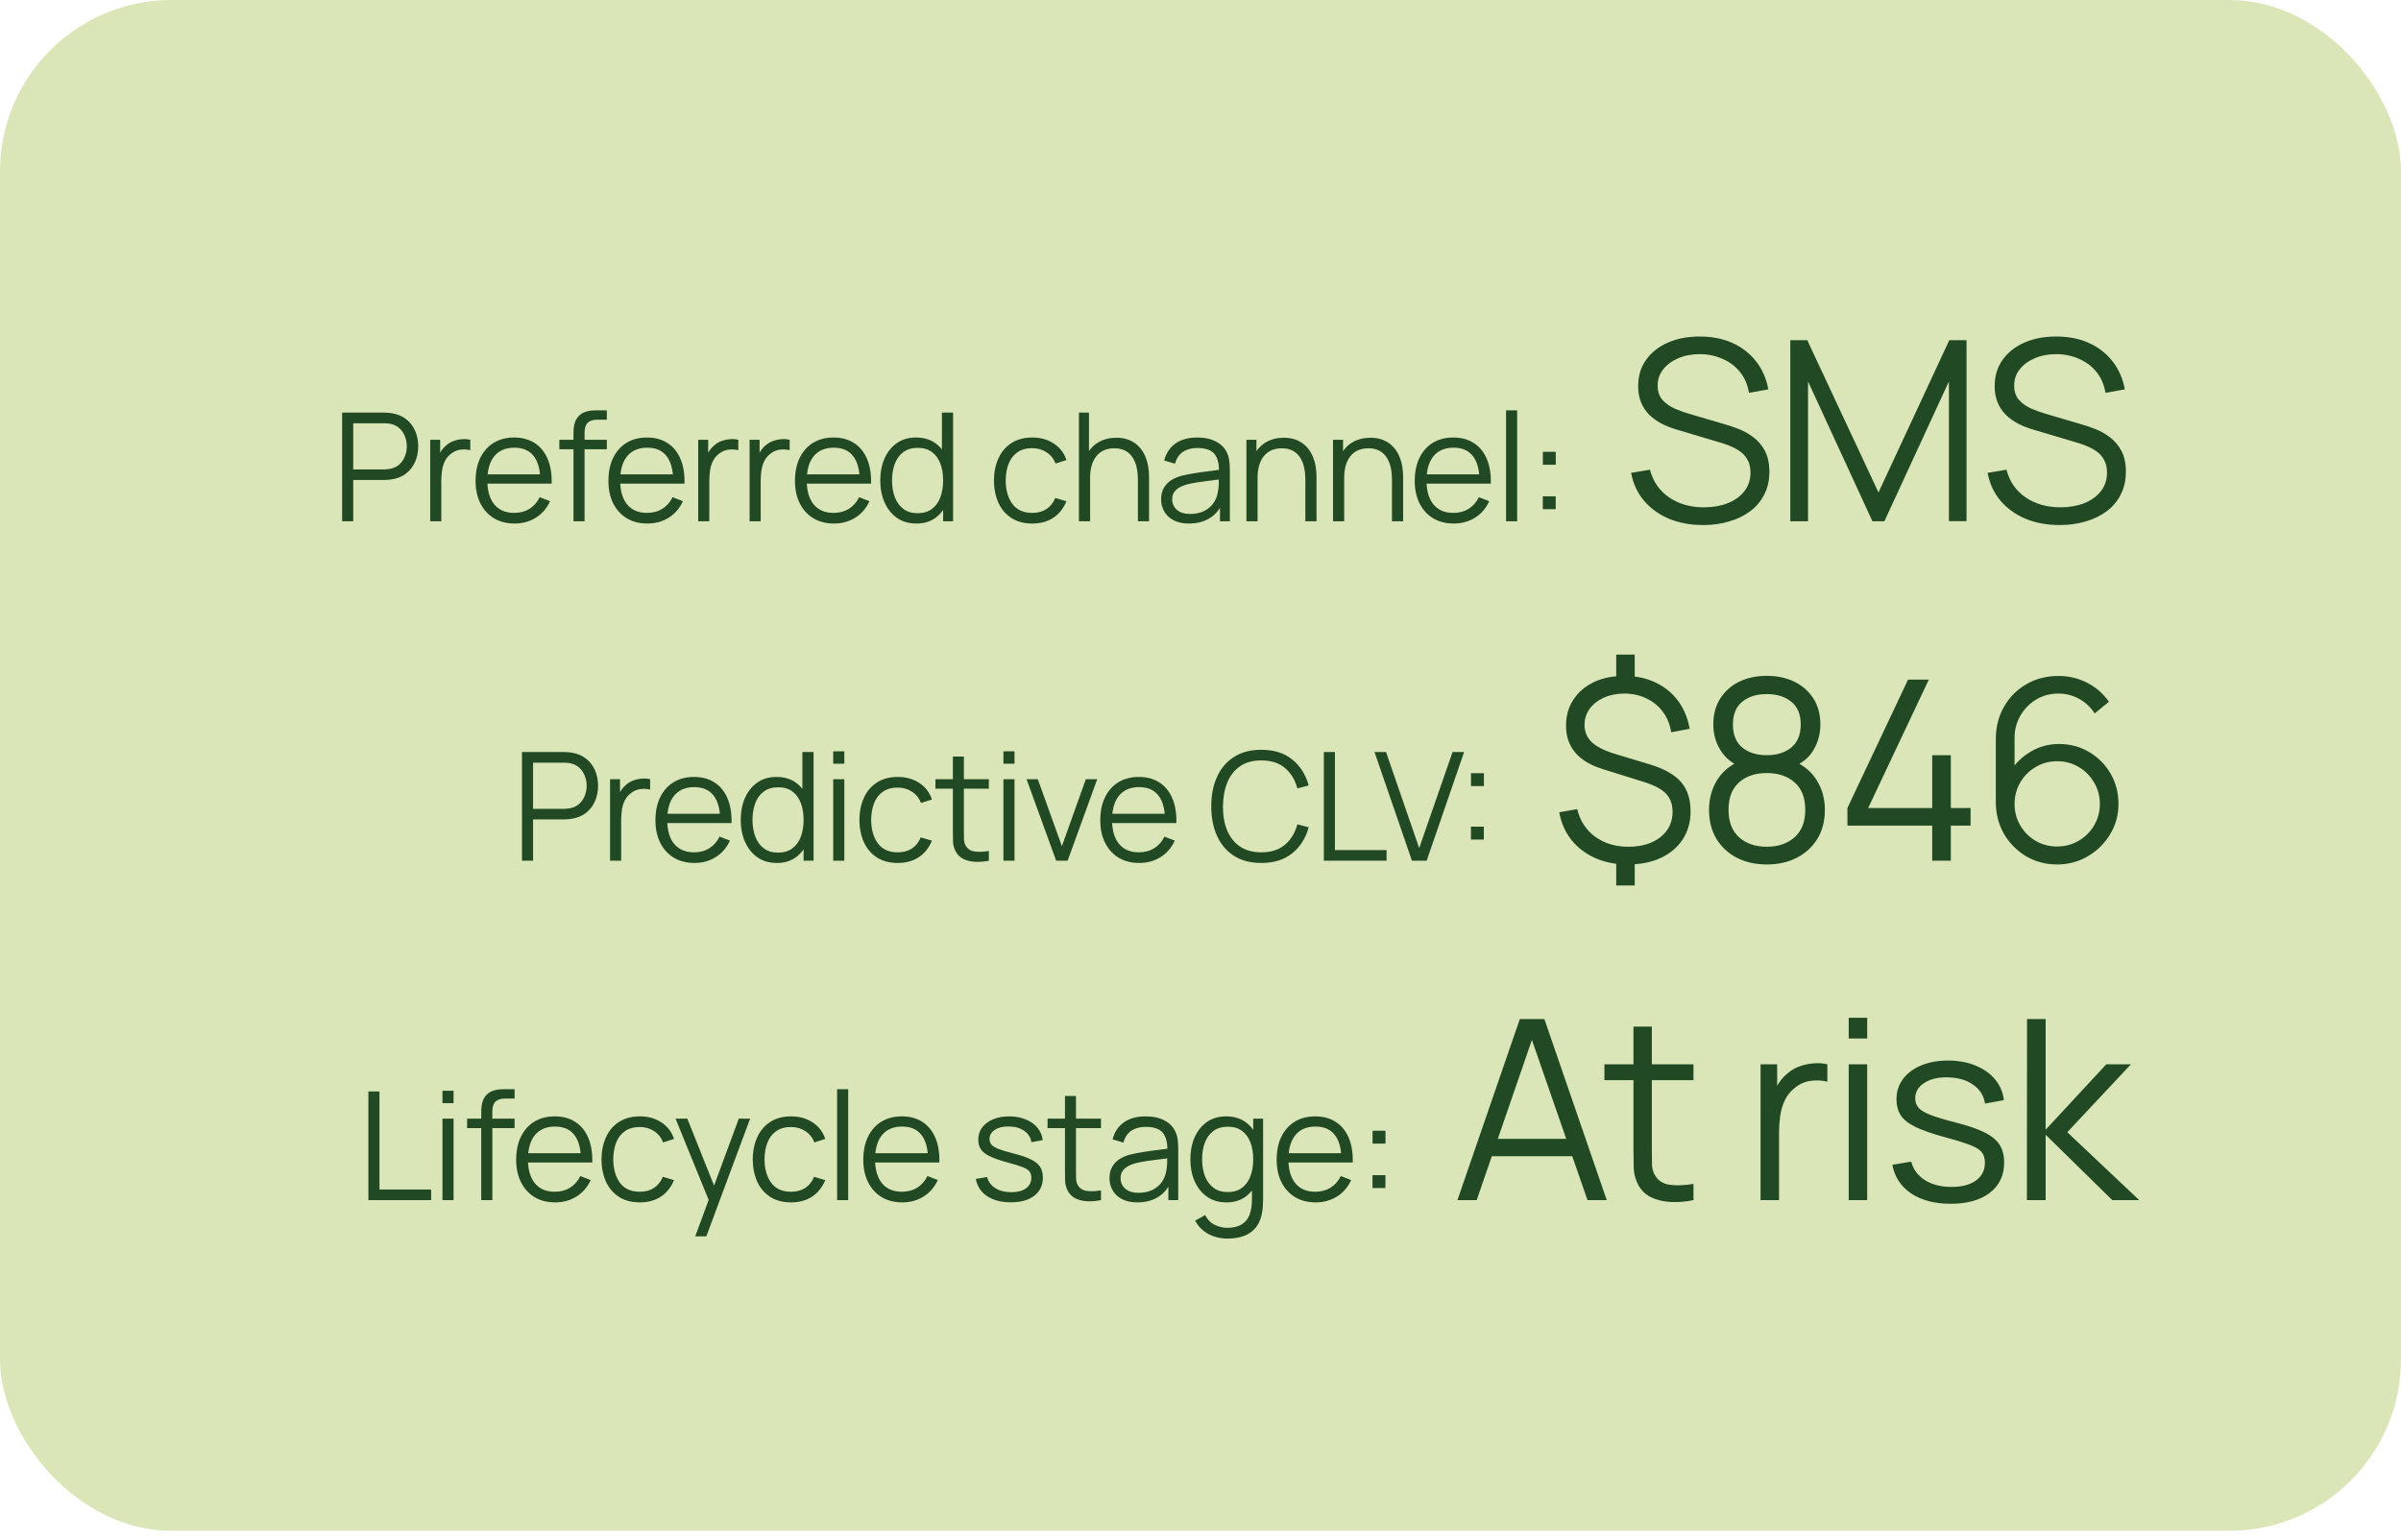
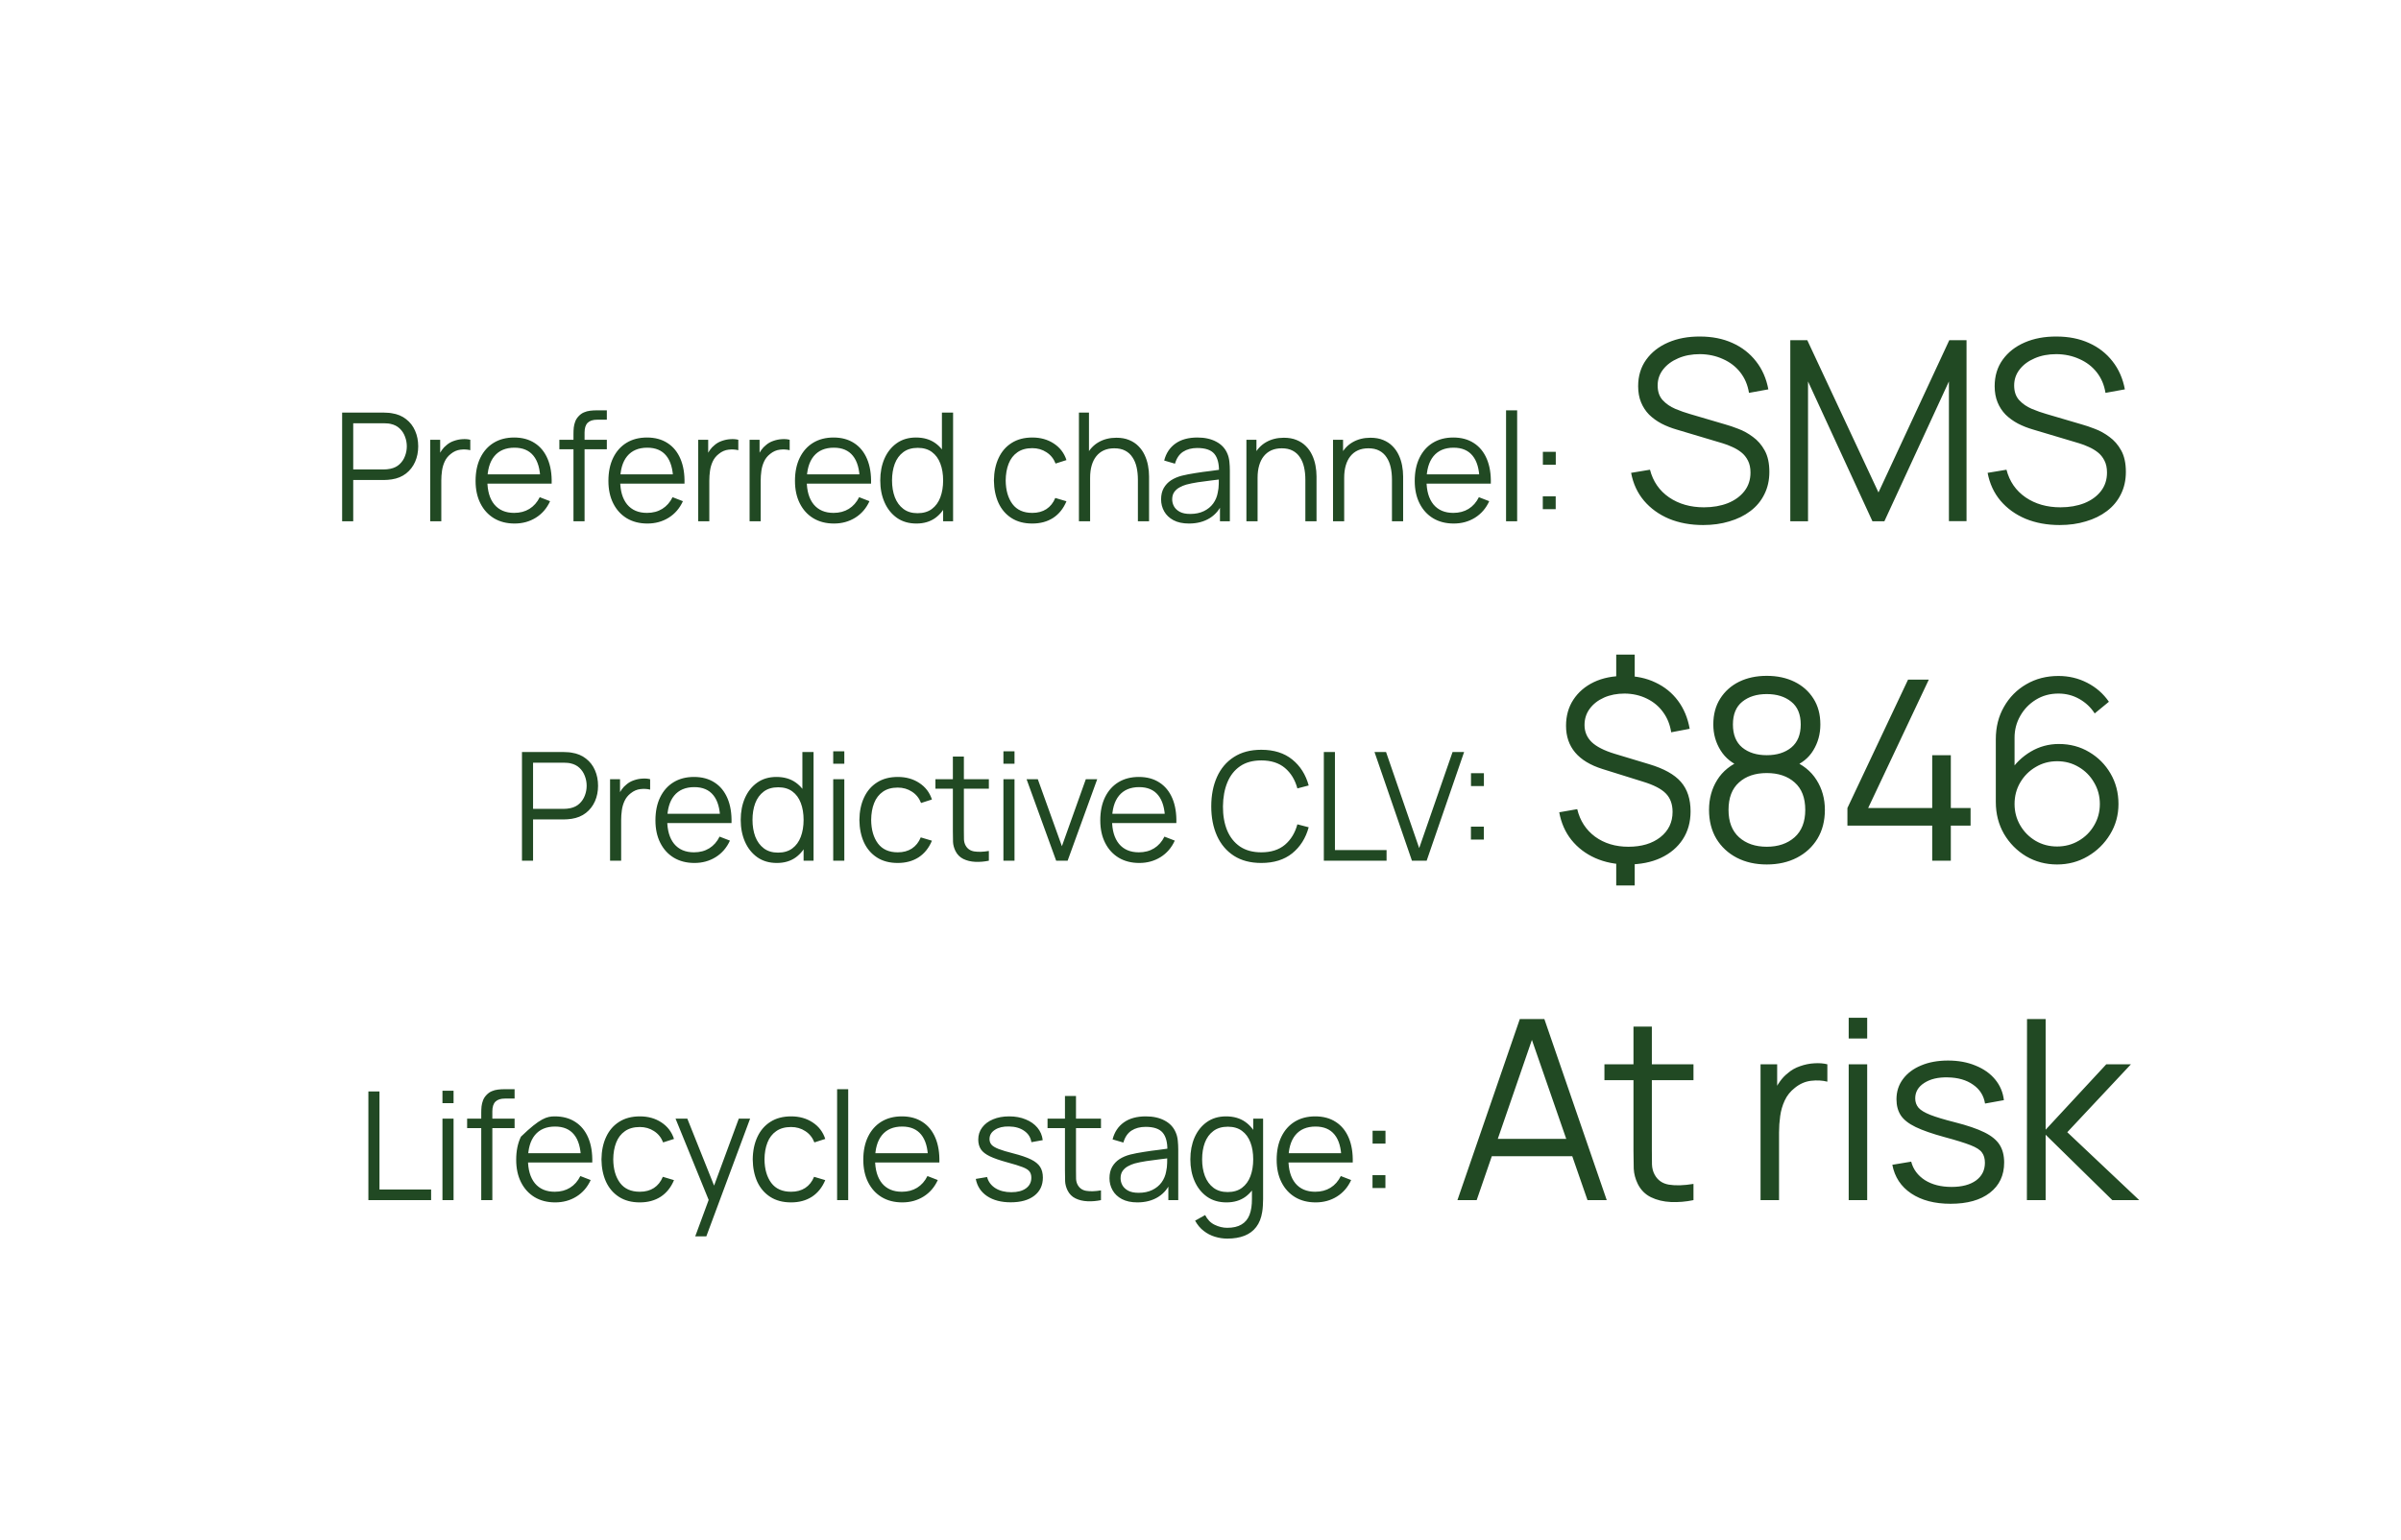
<svg xmlns="http://www.w3.org/2000/svg" width="198" height="127" viewBox="0 0 198 127" fill="none">
  <g filter="url(#filter0_b_2447_42087)">
-     <rect width="198" height="126.276" rx="14.143" fill="#CEDE9F" fill-opacity="0.74" />
-   </g>
-   <path d="M28.214 43V34.037H31.674C31.762 34.037 31.859 34.041 31.967 34.05C32.079 34.054 32.191 34.066 32.303 34.087C32.772 34.157 33.168 34.321 33.492 34.579C33.82 34.832 34.066 35.151 34.233 35.537C34.403 35.923 34.488 36.35 34.488 36.819C34.488 37.284 34.403 37.709 34.233 38.095C34.062 38.481 33.813 38.803 33.486 39.06C33.162 39.313 32.768 39.475 32.303 39.546C32.191 39.562 32.079 39.575 31.967 39.583C31.859 39.591 31.762 39.595 31.674 39.595H29.129V43H28.214ZM29.129 38.724H31.649C31.724 38.724 31.811 38.72 31.911 38.712C32.011 38.703 32.108 38.689 32.203 38.668C32.511 38.602 32.761 38.475 32.956 38.288C33.156 38.102 33.303 37.88 33.398 37.622C33.498 37.365 33.548 37.097 33.548 36.819C33.548 36.541 33.498 36.274 33.398 36.016C33.303 35.755 33.156 35.531 32.956 35.344C32.761 35.157 32.511 35.031 32.203 34.965C32.108 34.944 32.011 34.931 31.911 34.927C31.811 34.919 31.724 34.915 31.649 34.915H29.129V38.724ZM35.477 43V36.278H36.299V37.896L36.137 37.684C36.212 37.485 36.309 37.303 36.43 37.137C36.55 36.967 36.681 36.828 36.822 36.72C36.996 36.566 37.2 36.45 37.432 36.371C37.664 36.288 37.899 36.24 38.135 36.228C38.372 36.211 38.588 36.228 38.783 36.278V37.137C38.538 37.075 38.27 37.06 37.98 37.093C37.689 37.126 37.422 37.243 37.177 37.442C36.953 37.616 36.785 37.826 36.673 38.07C36.561 38.311 36.486 38.568 36.449 38.842C36.411 39.112 36.392 39.38 36.392 39.645V43H35.477ZM42.437 43.187C41.782 43.187 41.213 43.041 40.732 42.751C40.255 42.461 39.883 42.052 39.618 41.525C39.352 40.998 39.219 40.38 39.219 39.67C39.219 38.936 39.35 38.301 39.611 37.765C39.873 37.23 40.24 36.817 40.713 36.527C41.19 36.236 41.753 36.091 42.4 36.091C43.064 36.091 43.63 36.245 44.099 36.552C44.568 36.855 44.923 37.29 45.163 37.859C45.404 38.427 45.514 39.106 45.493 39.894H44.56V39.571C44.543 38.699 44.354 38.041 43.993 37.597C43.636 37.153 43.114 36.931 42.425 36.931C41.703 36.931 41.149 37.166 40.763 37.635C40.381 38.104 40.19 38.772 40.19 39.639C40.19 40.485 40.381 41.143 40.763 41.612C41.149 42.077 41.694 42.309 42.4 42.309C42.881 42.309 43.3 42.199 43.657 41.979C44.018 41.755 44.303 41.434 44.51 41.014L45.363 41.344C45.097 41.929 44.705 42.384 44.186 42.708C43.672 43.027 43.089 43.187 42.437 43.187ZM39.867 39.894V39.129H45.002V39.894H39.867ZM47.292 43V35.78C47.292 35.606 47.3 35.433 47.317 35.263C47.337 35.093 47.377 34.931 47.435 34.778C47.493 34.62 47.584 34.475 47.709 34.342C47.846 34.193 47.995 34.085 48.157 34.018C48.319 33.948 48.487 33.902 48.661 33.882C48.84 33.861 49.014 33.85 49.184 33.85H50.043V34.622H49.246C48.898 34.622 48.636 34.707 48.462 34.877C48.292 35.047 48.207 35.315 48.207 35.68V43H47.292ZM46.128 37.062V36.278H50.043V37.062H46.128ZM53.391 43.187C52.735 43.187 52.167 43.041 51.685 42.751C51.208 42.461 50.837 42.052 50.571 41.525C50.306 40.998 50.173 40.38 50.173 39.67C50.173 38.936 50.304 38.301 50.565 37.765C50.827 37.23 51.194 36.817 51.667 36.527C52.144 36.236 52.706 36.091 53.354 36.091C54.017 36.091 54.584 36.245 55.053 36.552C55.522 36.855 55.877 37.29 56.117 37.859C56.358 38.427 56.468 39.106 56.447 39.894H55.513V39.571C55.497 38.699 55.308 38.041 54.947 37.597C54.59 37.153 54.067 36.931 53.379 36.931C52.657 36.931 52.103 37.166 51.717 37.635C51.335 38.104 51.144 38.772 51.144 39.639C51.144 40.485 51.335 41.143 51.717 41.612C52.103 42.077 52.648 42.309 53.354 42.309C53.835 42.309 54.254 42.199 54.611 41.979C54.972 41.755 55.256 41.434 55.464 41.014L56.316 41.344C56.051 41.929 55.659 42.384 55.14 42.708C54.625 43.027 54.042 43.187 53.391 43.187ZM50.82 39.894V39.129H55.955V39.894H50.82ZM57.579 43V36.278H58.401V37.896L58.239 37.684C58.314 37.485 58.411 37.303 58.532 37.137C58.652 36.967 58.783 36.828 58.924 36.72C59.098 36.566 59.301 36.45 59.534 36.371C59.766 36.288 60.001 36.24 60.237 36.228C60.474 36.211 60.689 36.228 60.885 36.278V37.137C60.64 37.075 60.372 37.06 60.081 37.093C59.791 37.126 59.523 37.243 59.279 37.442C59.054 37.616 58.886 37.826 58.774 38.07C58.662 38.311 58.588 38.568 58.55 38.842C58.513 39.112 58.494 39.38 58.494 39.645V43H57.579ZM61.816 43V36.278H62.638V37.896L62.476 37.684C62.551 37.485 62.648 37.303 62.769 37.137C62.889 36.967 63.02 36.828 63.161 36.72C63.335 36.566 63.538 36.45 63.771 36.371C64.003 36.288 64.237 36.24 64.474 36.228C64.71 36.211 64.926 36.228 65.121 36.278V37.137C64.876 37.075 64.609 37.06 64.318 37.093C64.028 37.126 63.76 37.243 63.515 37.442C63.291 37.616 63.123 37.826 63.011 38.07C62.899 38.311 62.825 38.568 62.787 38.842C62.75 39.112 62.731 39.38 62.731 39.645V43H61.816ZM68.776 43.187C68.12 43.187 67.552 43.041 67.071 42.751C66.593 42.461 66.222 42.052 65.956 41.525C65.691 40.998 65.558 40.38 65.558 39.67C65.558 38.936 65.689 38.301 65.95 37.765C66.212 37.23 66.579 36.817 67.052 36.527C67.529 36.236 68.091 36.091 68.739 36.091C69.403 36.091 69.969 36.245 70.438 36.552C70.907 36.855 71.261 37.29 71.502 37.859C71.743 38.427 71.853 39.106 71.832 39.894H70.898V39.571C70.882 38.699 70.693 38.041 70.332 37.597C69.975 37.153 69.452 36.931 68.763 36.931C68.041 36.931 67.488 37.166 67.102 37.635C66.72 38.104 66.529 38.772 66.529 39.639C66.529 40.485 66.72 41.143 67.102 41.612C67.488 42.077 68.033 42.309 68.739 42.309C69.22 42.309 69.639 42.199 69.996 41.979C70.357 41.755 70.641 41.434 70.849 41.014L71.701 41.344C71.436 41.929 71.044 42.384 70.525 42.708C70.01 43.027 69.427 43.187 68.776 43.187ZM66.205 39.894V39.129H71.34V39.894H66.205ZM75.572 43.187C74.946 43.187 74.41 43.031 73.966 42.72C73.522 42.404 73.182 41.979 72.946 41.444C72.709 40.909 72.591 40.305 72.591 39.633C72.591 38.965 72.707 38.363 72.939 37.828C73.176 37.292 73.514 36.869 73.954 36.558C74.394 36.247 74.921 36.091 75.535 36.091C76.166 36.091 76.697 36.245 77.128 36.552C77.56 36.859 77.886 37.28 78.106 37.815C78.33 38.346 78.442 38.952 78.442 39.633C78.442 40.301 78.332 40.904 78.112 41.444C77.892 41.979 77.568 42.404 77.141 42.72C76.713 43.031 76.191 43.187 75.572 43.187ZM75.666 42.334C76.143 42.334 76.537 42.218 76.848 41.986C77.159 41.753 77.392 41.434 77.545 41.027C77.699 40.616 77.776 40.151 77.776 39.633C77.776 39.106 77.699 38.641 77.545 38.239C77.392 37.832 77.159 37.514 76.848 37.286C76.541 37.058 76.153 36.944 75.684 36.944C75.203 36.944 74.805 37.062 74.489 37.299C74.174 37.535 73.939 37.857 73.786 38.263C73.637 38.67 73.562 39.127 73.562 39.633C73.562 40.143 73.639 40.604 73.792 41.014C73.95 41.421 74.184 41.743 74.496 41.979C74.807 42.216 75.197 42.334 75.666 42.334ZM77.776 43V37.94H77.676V34.037H78.597V43H77.776ZM85.126 43.187C84.45 43.187 83.877 43.035 83.408 42.732C82.939 42.429 82.582 42.012 82.338 41.481C82.097 40.946 81.973 40.332 81.964 39.639C81.973 38.934 82.101 38.315 82.35 37.784C82.599 37.249 82.958 36.834 83.427 36.539C83.896 36.24 84.464 36.091 85.132 36.091C85.813 36.091 86.404 36.257 86.906 36.589C87.412 36.921 87.759 37.375 87.946 37.952L87.049 38.239C86.892 37.836 86.641 37.525 86.296 37.305C85.956 37.081 85.566 36.969 85.126 36.969C84.632 36.969 84.224 37.083 83.9 37.311C83.576 37.535 83.336 37.848 83.178 38.251C83.02 38.653 82.939 39.116 82.935 39.639C82.944 40.444 83.13 41.091 83.495 41.581C83.861 42.066 84.404 42.309 85.126 42.309C85.583 42.309 85.971 42.205 86.29 41.998C86.614 41.786 86.859 41.479 87.025 41.077L87.946 41.351C87.697 41.948 87.332 42.404 86.85 42.72C86.369 43.031 85.794 43.187 85.126 43.187ZM93.837 43V39.571C93.837 39.197 93.801 38.855 93.731 38.544C93.66 38.228 93.546 37.954 93.388 37.722C93.235 37.485 93.034 37.303 92.785 37.174C92.54 37.045 92.241 36.981 91.888 36.981C91.565 36.981 91.278 37.037 91.029 37.149C90.784 37.261 90.577 37.423 90.407 37.635C90.241 37.842 90.114 38.095 90.027 38.394C89.94 38.693 89.897 39.033 89.897 39.415L89.249 39.272C89.249 38.583 89.37 38.004 89.61 37.535C89.851 37.066 90.183 36.712 90.606 36.471C91.029 36.23 91.515 36.11 92.063 36.11C92.465 36.11 92.816 36.172 93.115 36.297C93.417 36.421 93.673 36.589 93.88 36.801C94.092 37.012 94.262 37.255 94.39 37.529C94.519 37.799 94.612 38.087 94.671 38.394C94.729 38.697 94.758 39 94.758 39.303V43H93.837ZM88.975 43V34.037H89.803V39.097H89.897V43H88.975ZM98.047 43.187C97.541 43.187 97.116 43.095 96.771 42.913C96.431 42.73 96.176 42.487 96.006 42.185C95.835 41.882 95.75 41.552 95.75 41.195C95.75 40.83 95.823 40.519 95.968 40.261C96.118 40 96.319 39.786 96.572 39.62C96.829 39.454 97.126 39.328 97.462 39.241C97.802 39.158 98.178 39.085 98.589 39.023C99.004 38.956 99.408 38.9 99.802 38.855C100.201 38.805 100.549 38.757 100.848 38.712L100.524 38.911C100.537 38.247 100.408 37.755 100.139 37.435C99.869 37.116 99.4 36.956 98.732 36.956C98.271 36.956 97.881 37.06 97.562 37.267C97.246 37.475 97.024 37.803 96.896 38.251L96.006 37.989C96.159 37.388 96.468 36.921 96.933 36.589C97.398 36.257 98.001 36.091 98.744 36.091C99.358 36.091 99.879 36.207 100.307 36.44C100.738 36.668 101.043 37 101.222 37.435C101.305 37.631 101.358 37.848 101.383 38.089C101.408 38.33 101.421 38.575 101.421 38.824V43H100.605V41.313L100.842 41.413C100.614 41.99 100.259 42.429 99.778 42.732C99.296 43.035 98.719 43.187 98.047 43.187ZM98.153 42.396C98.58 42.396 98.954 42.319 99.273 42.166C99.593 42.012 99.85 41.803 100.045 41.537C100.24 41.268 100.367 40.965 100.425 40.629C100.475 40.413 100.502 40.176 100.506 39.919C100.51 39.658 100.512 39.463 100.512 39.334L100.861 39.514C100.549 39.556 100.211 39.597 99.846 39.639C99.485 39.68 99.128 39.728 98.775 39.782C98.427 39.836 98.112 39.9 97.829 39.975C97.638 40.029 97.454 40.106 97.275 40.205C97.097 40.301 96.95 40.429 96.833 40.591C96.721 40.753 96.665 40.954 96.665 41.195C96.665 41.39 96.713 41.579 96.809 41.761C96.908 41.944 97.066 42.095 97.282 42.216C97.501 42.336 97.792 42.396 98.153 42.396ZM107.647 43V39.571C107.647 39.197 107.612 38.855 107.541 38.544C107.471 38.228 107.357 37.954 107.199 37.722C107.045 37.485 106.844 37.303 106.595 37.174C106.35 37.045 106.051 36.981 105.699 36.981C105.375 36.981 105.089 37.037 104.84 37.149C104.595 37.261 104.388 37.423 104.217 37.635C104.051 37.842 103.925 38.095 103.838 38.394C103.751 38.693 103.707 39.033 103.707 39.415L103.06 39.272C103.06 38.583 103.18 38.004 103.421 37.535C103.661 37.066 103.993 36.712 104.417 36.471C104.84 36.23 105.325 36.11 105.873 36.11C106.276 36.11 106.626 36.172 106.925 36.297C107.228 36.421 107.483 36.589 107.691 36.801C107.902 37.012 108.072 37.255 108.201 37.529C108.33 37.799 108.423 38.087 108.481 38.394C108.539 38.697 108.568 39 108.568 39.303V43H107.647ZM102.786 43V36.278H103.614V37.934H103.707V43H102.786ZM114.789 43V39.571C114.789 39.197 114.754 38.855 114.683 38.544C114.613 38.228 114.499 37.954 114.341 37.722C114.188 37.485 113.986 37.303 113.737 37.174C113.493 37.045 113.194 36.981 112.841 36.981C112.517 36.981 112.231 37.037 111.982 37.149C111.737 37.261 111.53 37.423 111.36 37.635C111.194 37.842 111.067 38.095 110.98 38.394C110.893 38.693 110.849 39.033 110.849 39.415L110.202 39.272C110.202 38.583 110.322 38.004 110.563 37.535C110.804 37.066 111.136 36.712 111.559 36.471C111.982 36.23 112.468 36.11 113.015 36.11C113.418 36.11 113.768 36.172 114.067 36.297C114.37 36.421 114.625 36.589 114.833 36.801C115.044 37.012 115.215 37.255 115.343 37.529C115.472 37.799 115.565 38.087 115.623 38.394C115.681 38.697 115.71 39 115.71 39.303V43H114.789ZM109.928 43V36.278H110.756V37.934H110.849V43H109.928ZM119.885 43.187C119.229 43.187 118.661 43.041 118.179 42.751C117.702 42.461 117.331 42.052 117.065 41.525C116.8 40.998 116.667 40.38 116.667 39.67C116.667 38.936 116.797 38.301 117.059 37.765C117.32 37.23 117.688 36.817 118.161 36.527C118.638 36.236 119.2 36.091 119.847 36.091C120.511 36.091 121.078 36.245 121.547 36.552C122.015 36.855 122.37 37.29 122.611 37.859C122.852 38.427 122.962 39.106 122.941 39.894H122.007V39.571C121.991 38.699 121.802 38.041 121.441 37.597C121.084 37.153 120.561 36.931 119.872 36.931C119.15 36.931 118.596 37.166 118.21 37.635C117.829 38.104 117.638 38.772 117.638 39.639C117.638 40.485 117.829 41.143 118.21 41.612C118.596 42.077 119.142 42.309 119.847 42.309C120.329 42.309 120.748 42.199 121.105 41.979C121.466 41.755 121.75 41.434 121.957 41.014L122.81 41.344C122.544 41.929 122.152 42.384 121.634 42.708C121.119 43.027 120.536 43.187 119.885 43.187ZM117.314 39.894V39.129H122.449V39.894H117.314ZM124.198 43V33.85H125.113V43H124.198ZM127.228 42.004V40.94H128.292V42.004H127.228ZM127.234 38.338V37.274H128.298V38.338H127.234ZM140.455 43.311C139.41 43.311 138.47 43.138 137.633 42.792C136.803 42.44 136.115 41.942 135.569 41.299C135.029 40.656 134.676 39.891 134.511 39.006L136.067 38.747C136.316 39.715 136.841 40.476 137.643 41.029C138.446 41.575 139.403 41.849 140.517 41.849C141.25 41.849 141.907 41.734 142.488 41.506C143.069 41.271 143.525 40.939 143.857 40.51C144.189 40.081 144.355 39.573 144.355 38.985C144.355 38.598 144.286 38.27 144.148 38C144.009 37.723 143.826 37.495 143.598 37.315C143.37 37.135 143.121 36.987 142.851 36.869C142.581 36.745 142.318 36.644 142.063 36.568L138.276 35.438C137.82 35.306 137.398 35.14 137.011 34.94C136.623 34.732 136.284 34.487 135.994 34.203C135.71 33.913 135.489 33.574 135.33 33.187C135.171 32.799 135.091 32.357 135.091 31.859C135.091 31.015 135.313 30.285 135.755 29.67C136.198 29.054 136.803 28.581 137.571 28.249C138.338 27.917 139.213 27.754 140.195 27.761C141.191 27.761 142.08 27.937 142.861 28.29C143.65 28.643 144.3 29.148 144.812 29.805C145.323 30.455 145.662 31.226 145.828 32.118L144.231 32.408C144.127 31.758 143.888 31.195 143.515 30.718C143.141 30.24 142.664 29.874 142.083 29.618C141.509 29.355 140.877 29.22 140.185 29.213C139.514 29.213 138.916 29.327 138.39 29.556C137.872 29.777 137.46 30.081 137.156 30.469C136.852 30.856 136.699 31.299 136.699 31.796C136.699 32.301 136.838 32.706 137.114 33.01C137.398 33.314 137.744 33.553 138.152 33.726C138.567 33.899 138.968 34.041 139.355 34.151L142.28 35.012C142.585 35.095 142.941 35.216 143.349 35.375C143.764 35.528 144.165 35.749 144.552 36.039C144.946 36.323 145.272 36.696 145.527 37.16C145.783 37.623 145.911 38.211 145.911 38.923C145.911 39.615 145.773 40.234 145.496 40.78C145.227 41.326 144.843 41.786 144.345 42.16C143.854 42.533 143.276 42.817 142.612 43.01C141.955 43.211 141.236 43.311 140.455 43.311ZM147.638 43V28.062H149.038L154.91 40.624L160.75 28.062H162.171V42.99H160.719V31.464L155.397 43H154.412L149.1 31.464V43H147.638ZM169.854 43.311C168.81 43.311 167.87 43.138 167.033 42.792C166.203 42.44 165.515 41.942 164.968 41.299C164.429 40.656 164.076 39.891 163.91 39.006L165.466 38.747C165.715 39.715 166.241 40.476 167.043 41.029C167.845 41.575 168.803 41.849 169.917 41.849C170.65 41.849 171.307 41.734 171.888 41.506C172.469 41.271 172.925 40.939 173.257 40.51C173.589 40.081 173.755 39.573 173.755 38.985C173.755 38.598 173.686 38.27 173.547 38C173.409 37.723 173.226 37.495 172.998 37.315C172.769 37.135 172.52 36.987 172.251 36.869C171.981 36.745 171.718 36.644 171.462 36.568L167.676 35.438C167.219 35.306 166.798 35.14 166.41 34.94C166.023 34.732 165.684 34.487 165.394 34.203C165.11 33.913 164.889 33.574 164.73 33.187C164.571 32.799 164.491 32.357 164.491 31.859C164.491 31.015 164.712 30.285 165.155 29.67C165.598 29.054 166.203 28.581 166.97 28.249C167.738 27.917 168.613 27.754 169.595 27.761C170.591 27.761 171.48 27.937 172.261 28.29C173.049 28.643 173.7 29.148 174.211 29.805C174.723 30.455 175.062 31.226 175.228 32.118L173.63 32.408C173.527 31.758 173.288 31.195 172.915 30.718C172.541 30.24 172.064 29.874 171.483 29.618C170.909 29.355 170.276 29.22 169.585 29.213C168.914 29.213 168.316 29.327 167.79 29.556C167.271 29.777 166.86 30.081 166.556 30.469C166.251 30.856 166.099 31.299 166.099 31.796C166.099 32.301 166.237 32.706 166.514 33.01C166.798 33.314 167.143 33.553 167.551 33.726C167.966 33.899 168.367 34.041 168.755 34.151L171.68 35.012C171.984 35.095 172.341 35.216 172.749 35.375C173.164 35.528 173.565 35.749 173.952 36.039C174.346 36.323 174.671 36.696 174.927 37.16C175.183 37.623 175.311 38.211 175.311 38.923C175.311 39.615 175.173 40.234 174.896 40.78C174.626 41.326 174.242 41.786 173.745 42.16C173.254 42.533 172.676 42.817 172.012 43.01C171.355 43.211 170.636 43.311 169.854 43.311ZM43.045 71V62.037H46.506C46.593 62.037 46.691 62.041 46.798 62.05C46.91 62.054 47.022 62.066 47.135 62.087C47.603 62.157 48 62.321 48.323 62.579C48.651 62.832 48.898 63.151 49.064 63.537C49.234 63.923 49.319 64.35 49.319 64.819C49.319 65.284 49.234 65.709 49.064 66.095C48.894 66.481 48.645 66.803 48.317 67.06C47.993 67.313 47.599 67.475 47.135 67.546C47.022 67.562 46.91 67.575 46.798 67.583C46.691 67.591 46.593 67.595 46.506 67.595H43.96V71H43.045ZM43.96 66.724H46.481C46.556 66.724 46.643 66.72 46.742 66.712C46.842 66.703 46.94 66.689 47.035 66.668C47.342 66.602 47.593 66.475 47.788 66.288C47.987 66.102 48.135 65.879 48.23 65.622C48.33 65.365 48.379 65.097 48.379 64.819C48.379 64.541 48.33 64.274 48.23 64.016C48.135 63.755 47.987 63.531 47.788 63.344C47.593 63.157 47.342 63.031 47.035 62.965C46.94 62.944 46.842 62.931 46.742 62.927C46.643 62.919 46.556 62.915 46.481 62.915H43.96V66.724ZM50.309 71V64.278H51.131V65.896L50.969 65.684C51.044 65.485 51.141 65.303 51.261 65.137C51.382 64.967 51.512 64.828 51.654 64.72C51.828 64.566 52.031 64.45 52.263 64.371C52.496 64.288 52.73 64.24 52.967 64.228C53.203 64.211 53.419 64.228 53.614 64.278V65.137C53.369 65.075 53.102 65.06 52.811 65.093C52.521 65.126 52.253 65.243 52.008 65.442C51.784 65.616 51.616 65.826 51.504 66.07C51.392 66.311 51.317 66.568 51.28 66.842C51.243 67.112 51.224 67.38 51.224 67.645V71H50.309ZM57.269 71.187C56.613 71.187 56.045 71.041 55.563 70.751C55.086 70.461 54.715 70.052 54.449 69.525C54.184 68.998 54.051 68.38 54.051 67.67C54.051 66.936 54.182 66.301 54.443 65.765C54.704 65.23 55.072 64.817 55.545 64.527C56.022 64.236 56.584 64.091 57.231 64.091C57.895 64.091 58.462 64.245 58.931 64.552C59.4 64.855 59.754 65.29 59.995 65.859C60.236 66.427 60.346 67.106 60.325 67.894H59.391V67.57C59.375 66.699 59.186 66.041 58.825 65.597C58.468 65.153 57.945 64.931 57.256 64.931C56.534 64.931 55.98 65.166 55.594 65.635C55.213 66.104 55.022 66.772 55.022 67.639C55.022 68.485 55.213 69.143 55.594 69.612C55.98 70.077 56.526 70.309 57.231 70.309C57.713 70.309 58.132 70.199 58.489 69.979C58.85 69.755 59.134 69.434 59.341 69.014L60.194 69.344C59.929 69.929 59.536 70.384 59.018 70.707C58.503 71.027 57.92 71.187 57.269 71.187ZM54.698 67.894V67.129H59.833V67.894H54.698ZM64.065 71.187C63.439 71.187 62.903 71.031 62.459 70.72C62.015 70.404 61.675 69.979 61.438 69.444C61.202 68.909 61.084 68.305 61.084 67.633C61.084 66.965 61.2 66.363 61.432 65.828C61.669 65.292 62.007 64.869 62.447 64.558C62.887 64.247 63.414 64.091 64.028 64.091C64.659 64.091 65.19 64.245 65.621 64.552C66.053 64.859 66.379 65.28 66.598 65.815C66.823 66.346 66.934 66.952 66.934 67.633C66.934 68.301 66.825 68.904 66.605 69.444C66.385 69.979 66.061 70.404 65.634 70.72C65.206 71.031 64.683 71.187 64.065 71.187ZM64.159 70.334C64.636 70.334 65.03 70.218 65.341 69.986C65.652 69.753 65.885 69.434 66.038 69.027C66.192 68.616 66.269 68.151 66.269 67.633C66.269 67.106 66.192 66.641 66.038 66.239C65.885 65.832 65.652 65.514 65.341 65.286C65.034 65.058 64.646 64.944 64.177 64.944C63.696 64.944 63.297 65.062 62.982 65.299C62.667 65.535 62.432 65.857 62.279 66.263C62.129 66.67 62.055 67.126 62.055 67.633C62.055 68.143 62.132 68.604 62.285 69.014C62.443 69.421 62.677 69.743 62.988 69.979C63.3 70.216 63.69 70.334 64.159 70.334ZM66.269 71V65.94H66.169V62.037H67.09V71H66.269ZM68.712 63.002V61.975H69.627V63.002H68.712ZM68.712 71V64.278H69.627V71H68.712ZM74.032 71.187C73.356 71.187 72.783 71.035 72.314 70.732C71.846 70.429 71.489 70.012 71.244 69.481C71.003 68.946 70.879 68.332 70.87 67.639C70.879 66.933 71.007 66.315 71.256 65.784C71.505 65.249 71.864 64.834 72.333 64.539C72.802 64.24 73.37 64.091 74.038 64.091C74.719 64.091 75.31 64.257 75.812 64.589C76.319 64.921 76.665 65.375 76.852 65.952L75.956 66.239C75.798 65.836 75.547 65.525 75.202 65.305C74.862 65.081 74.472 64.969 74.032 64.969C73.538 64.969 73.13 65.083 72.806 65.311C72.482 65.535 72.242 65.848 72.084 66.251C71.926 66.653 71.846 67.116 71.841 67.639C71.85 68.444 72.036 69.091 72.401 69.581C72.767 70.066 73.31 70.309 74.032 70.309C74.489 70.309 74.877 70.205 75.196 69.998C75.52 69.786 75.765 69.479 75.931 69.077L76.852 69.351C76.603 69.948 76.238 70.404 75.756 70.72C75.275 71.031 74.7 71.187 74.032 71.187ZM81.547 71C81.17 71.079 80.796 71.11 80.427 71.093C80.062 71.077 79.734 70.998 79.444 70.857C79.157 70.716 78.94 70.496 78.79 70.197C78.67 69.948 78.603 69.697 78.591 69.444C78.583 69.187 78.579 68.894 78.579 68.566V62.411H79.487V68.529C79.487 68.811 79.489 69.048 79.494 69.239C79.502 69.425 79.545 69.591 79.624 69.737C79.774 70.014 80.01 70.18 80.334 70.234C80.662 70.288 81.066 70.276 81.547 70.197V71ZM77.141 65.062V64.278H81.547V65.062H77.141ZM82.748 63.002V61.975H83.662V63.002H82.748ZM82.748 71V64.278H83.662V71H82.748ZM87.097 71L84.657 64.278H85.584L87.57 69.805L89.543 64.278H90.483L88.043 71H87.097ZM93.953 71.187C93.298 71.187 92.729 71.041 92.248 70.751C91.771 70.461 91.399 70.052 91.134 69.525C90.868 68.998 90.735 68.38 90.735 67.67C90.735 66.936 90.866 66.301 91.127 65.765C91.389 65.23 91.756 64.817 92.229 64.527C92.706 64.236 93.269 64.091 93.916 64.091C94.58 64.091 95.146 64.245 95.615 64.552C96.084 64.855 96.439 65.29 96.68 65.859C96.92 66.427 97.03 67.106 97.009 67.894H96.076V67.57C96.059 66.699 95.87 66.041 95.509 65.597C95.153 65.153 94.63 64.931 93.941 64.931C93.219 64.931 92.665 65.166 92.279 65.635C91.897 66.104 91.706 66.772 91.706 67.639C91.706 68.485 91.897 69.143 92.279 69.612C92.665 70.077 93.21 70.309 93.916 70.309C94.397 70.309 94.816 70.199 95.173 69.979C95.534 69.755 95.819 69.434 96.026 69.014L96.879 69.344C96.613 69.929 96.221 70.384 95.702 70.707C95.188 71.027 94.605 71.187 93.953 71.187ZM91.383 67.894V67.129H96.518V67.894H91.383ZM104.014 71.187C103.121 71.187 102.368 70.99 101.754 70.595C101.14 70.197 100.675 69.647 100.36 68.946C100.045 68.245 99.887 67.436 99.887 66.519C99.887 65.602 100.045 64.792 100.36 64.091C100.675 63.39 101.14 62.842 101.754 62.448C102.368 62.05 103.121 61.85 104.014 61.85C105.055 61.85 105.906 62.118 106.566 62.653C107.225 63.184 107.678 63.898 107.922 64.794L106.989 65.037C106.798 64.328 106.456 63.765 105.962 63.35C105.468 62.935 104.819 62.728 104.014 62.728C103.312 62.728 102.729 62.888 102.265 63.207C101.8 63.527 101.449 63.973 101.213 64.546C100.98 65.114 100.86 65.772 100.852 66.519C100.848 67.266 100.962 67.923 101.194 68.492C101.431 69.06 101.783 69.506 102.252 69.83C102.725 70.149 103.312 70.309 104.014 70.309C104.819 70.309 105.468 70.102 105.962 69.687C106.456 69.268 106.798 68.705 106.989 68L107.922 68.243C107.678 69.139 107.225 69.855 106.566 70.39C105.906 70.921 105.055 71.187 104.014 71.187ZM109.171 71V62.037H110.086V70.122H114.344V71H109.171ZM116.437 71L113.35 62.037H114.302L117.034 69.961L119.786 62.037H120.738L117.651 71H116.437ZM121.301 69.257V68.193H122.365V69.257H121.301ZM121.307 64.844V63.78H122.371V64.844H121.307ZM133.283 73.044V70.678H134.808V73.044H133.283ZM133.283 56.373V53.998H134.808V56.373H133.283ZM134.227 71.311C133.238 71.311 132.346 71.135 131.551 70.782C130.762 70.429 130.109 69.931 129.59 69.288C129.078 68.645 128.743 67.884 128.584 67.006L130.067 66.747C130.295 67.701 130.786 68.458 131.54 69.019C132.301 69.572 133.217 69.849 134.289 69.849C135.375 69.849 136.253 69.586 136.924 69.06C137.595 68.528 137.93 67.833 137.93 66.975C137.93 66.339 137.744 65.83 137.37 65.45C136.997 65.07 136.364 64.745 135.472 64.475L132.152 63.438C130.147 62.808 129.144 61.619 129.144 59.869C129.144 59.053 129.344 58.337 129.746 57.722C130.154 57.099 130.717 56.615 131.436 56.269C132.163 55.923 133.01 55.754 133.978 55.761C134.925 55.761 135.773 55.941 136.52 56.3C137.273 56.653 137.892 57.155 138.376 57.805C138.861 58.455 139.182 59.226 139.341 60.118L137.816 60.408C137.719 59.772 137.495 59.215 137.142 58.738C136.796 58.261 136.35 57.891 135.804 57.628C135.257 57.359 134.649 57.22 133.978 57.213C133.342 57.213 132.775 57.324 132.277 57.545C131.779 57.767 131.385 58.074 131.094 58.469C130.811 58.856 130.669 59.302 130.669 59.807C130.669 60.36 130.866 60.83 131.26 61.218C131.661 61.598 132.294 61.919 133.159 62.182L136.011 63.043C137.215 63.403 138.083 63.887 138.615 64.496C139.148 65.104 139.414 65.917 139.414 66.933C139.414 67.812 139.199 68.579 138.771 69.237C138.342 69.894 137.737 70.405 136.955 70.772C136.181 71.131 135.271 71.311 134.227 71.311ZM145.698 71.311C144.764 71.311 143.937 71.124 143.218 70.751C142.506 70.378 141.946 69.855 141.538 69.185C141.137 68.507 140.936 67.715 140.936 66.809C140.936 65.882 141.161 65.059 141.61 64.34C142.06 63.614 142.745 63.064 143.664 62.691L143.644 63.292C142.876 63.009 142.292 62.545 141.89 61.902C141.489 61.259 141.289 60.547 141.289 59.765C141.289 58.935 141.479 58.223 141.859 57.628C142.24 57.027 142.758 56.563 143.415 56.238C144.079 55.913 144.84 55.751 145.698 55.751C146.555 55.751 147.316 55.913 147.98 56.238C148.644 56.563 149.166 57.027 149.546 57.628C149.927 58.223 150.117 58.935 150.117 59.765C150.117 60.547 149.923 61.256 149.536 61.892C149.155 62.528 148.571 62.995 147.783 63.292L147.731 62.691C148.651 63.057 149.339 63.603 149.795 64.33C150.259 65.056 150.49 65.882 150.49 66.809C150.49 67.715 150.286 68.507 149.878 69.185C149.47 69.855 148.907 70.378 148.187 70.751C147.468 71.124 146.638 71.311 145.698 71.311ZM145.698 69.849C146.638 69.849 147.402 69.589 147.99 69.07C148.578 68.545 148.872 67.791 148.872 66.809C148.872 65.813 148.581 65.059 148.001 64.548C147.42 64.029 146.652 63.77 145.698 63.77C144.743 63.77 143.979 64.029 143.405 64.548C142.831 65.059 142.544 65.813 142.544 66.809C142.544 67.791 142.834 68.545 143.415 69.07C143.996 69.589 144.757 69.849 145.698 69.849ZM145.698 62.297C146.527 62.297 147.202 62.086 147.72 61.664C148.239 61.235 148.498 60.602 148.498 59.765C148.498 58.928 148.239 58.303 147.72 57.888C147.202 57.466 146.527 57.255 145.698 57.255C144.868 57.255 144.193 57.466 143.675 57.888C143.163 58.303 142.907 58.928 142.907 59.765C142.907 60.602 143.163 61.235 143.675 61.664C144.193 62.086 144.868 62.297 145.698 62.297ZM159.341 71V68.106H152.349V66.653L157.349 56.062H159.061L154.06 66.653H159.341V62.297H160.876V66.653H162.505V68.106H160.876V71H159.341ZM169.638 71.311C168.705 71.311 167.854 71.086 167.087 70.637C166.326 70.18 165.717 69.565 165.261 68.79C164.811 68.009 164.586 67.131 164.586 66.156V60.979C164.586 59.976 164.811 59.084 165.261 58.303C165.71 57.514 166.322 56.895 167.097 56.446C167.878 55.989 168.764 55.761 169.753 55.761C170.603 55.761 171.392 55.948 172.118 56.321C172.851 56.695 173.449 57.217 173.912 57.888L172.74 58.852C172.422 58.354 172 57.957 171.475 57.659C170.949 57.362 170.375 57.213 169.753 57.213C169.054 57.213 168.432 57.383 167.885 57.722C167.339 58.06 166.91 58.507 166.599 59.06C166.288 59.606 166.132 60.201 166.132 60.844V64.102L165.748 63.666C166.184 62.981 166.755 62.428 167.46 62.006C168.172 61.584 168.947 61.373 169.784 61.373C170.71 61.373 171.544 61.594 172.284 62.037C173.024 62.473 173.612 63.064 174.047 63.811C174.483 64.558 174.701 65.395 174.701 66.322C174.701 67.241 174.469 68.078 174.006 68.832C173.549 69.586 172.937 70.187 172.17 70.637C171.409 71.086 170.565 71.311 169.638 71.311ZM169.638 69.828C170.289 69.828 170.88 69.672 171.412 69.361C171.952 69.05 172.377 68.628 172.688 68.095C173.006 67.563 173.166 66.972 173.166 66.322C173.166 65.671 173.006 65.08 172.688 64.548C172.377 64.008 171.955 63.583 171.423 63.272C170.89 62.953 170.299 62.794 169.649 62.794C168.999 62.794 168.407 62.953 167.875 63.272C167.342 63.583 166.917 64.008 166.599 64.548C166.288 65.08 166.132 65.671 166.132 66.322C166.132 66.965 166.288 67.552 166.599 68.085C166.91 68.618 167.332 69.043 167.865 69.361C168.397 69.672 168.988 69.828 169.638 69.828ZM30.379 99V90.037H31.294V98.122H35.552V99H30.379ZM36.488 91.002V89.975H37.403V91.002H36.488ZM36.488 99V92.278H37.403V99H36.488ZM39.686 99V91.78C39.686 91.606 39.695 91.433 39.711 91.263C39.732 91.093 39.771 90.931 39.83 90.778C39.888 90.62 39.979 90.475 40.103 90.342C40.24 90.193 40.39 90.085 40.551 90.018C40.713 89.948 40.881 89.902 41.056 89.882C41.234 89.861 41.408 89.85 41.578 89.85H42.437V90.622H41.641C41.292 90.622 41.031 90.707 40.856 90.877C40.686 91.047 40.601 91.315 40.601 91.68V99H39.686ZM38.522 93.062V92.278H42.437V93.062H38.522ZM45.786 99.187C45.13 99.187 44.562 99.041 44.08 98.751C43.603 98.461 43.232 98.052 42.966 97.525C42.7 96.998 42.568 96.38 42.568 95.67C42.568 94.936 42.698 94.301 42.96 93.765C43.221 93.23 43.588 92.817 44.062 92.527C44.539 92.236 45.101 92.091 45.748 92.091C46.412 92.091 46.978 92.245 47.447 92.552C47.916 92.855 48.271 93.29 48.512 93.859C48.752 94.427 48.862 95.106 48.842 95.894H47.908V95.57C47.891 94.699 47.703 94.041 47.342 93.597C46.985 93.153 46.462 92.931 45.773 92.931C45.051 92.931 44.497 93.166 44.111 93.635C43.73 94.104 43.539 94.772 43.539 95.639C43.539 96.485 43.73 97.143 44.111 97.612C44.497 98.077 45.043 98.309 45.748 98.309C46.23 98.309 46.649 98.199 47.005 97.979C47.367 97.755 47.651 97.434 47.858 97.014L48.711 97.344C48.445 97.929 48.053 98.384 47.535 98.707C47.02 99.027 46.437 99.187 45.786 99.187ZM43.215 95.894V95.129H48.35V95.894H43.215ZM52.762 99.187C52.086 99.187 51.513 99.035 51.045 98.732C50.576 98.429 50.219 98.012 49.974 97.481C49.733 96.946 49.609 96.332 49.6 95.639C49.609 94.933 49.737 94.315 49.986 93.784C50.235 93.249 50.594 92.834 51.063 92.539C51.532 92.24 52.101 92.091 52.769 92.091C53.449 92.091 54.041 92.257 54.543 92.589C55.049 92.921 55.395 93.375 55.582 93.952L54.686 94.239C54.528 93.836 54.277 93.525 53.933 93.305C53.592 93.081 53.202 92.969 52.762 92.969C52.269 92.969 51.86 93.083 51.536 93.311C51.213 93.535 50.972 93.848 50.814 94.251C50.657 94.653 50.576 95.116 50.572 95.639C50.58 96.444 50.767 97.091 51.132 97.581C51.497 98.066 52.04 98.309 52.762 98.309C53.219 98.309 53.607 98.205 53.926 97.998C54.25 97.786 54.495 97.479 54.661 97.077L55.582 97.351C55.333 97.948 54.968 98.404 54.487 98.72C54.005 99.031 53.431 99.187 52.762 99.187ZM57.333 101.988L58.634 98.459L58.653 99.504L55.709 92.278H56.68L59.095 98.322H58.696L60.925 92.278H61.858L58.248 101.988H57.333ZM65.236 99.187C64.559 99.187 63.987 99.035 63.518 98.732C63.049 98.429 62.692 98.012 62.447 97.481C62.207 96.946 62.082 96.332 62.074 95.639C62.082 94.933 62.211 94.315 62.46 93.784C62.709 93.249 63.068 92.834 63.536 92.539C64.005 92.24 64.574 92.091 65.242 92.091C65.922 92.091 66.514 92.257 67.016 92.589C67.522 92.921 67.868 93.375 68.055 93.952L67.159 94.239C67.001 93.836 66.75 93.525 66.406 93.305C66.066 93.081 65.675 92.969 65.236 92.969C64.742 92.969 64.333 93.083 64.01 93.311C63.686 93.535 63.445 93.848 63.288 94.251C63.13 94.653 63.049 95.116 63.045 95.639C63.053 96.444 63.24 97.091 63.605 97.581C63.97 98.066 64.514 98.309 65.236 98.309C65.692 98.309 66.08 98.205 66.4 97.998C66.723 97.786 66.968 97.479 67.134 97.077L68.055 97.351C67.806 97.948 67.441 98.404 66.96 98.72C66.478 99.031 65.904 99.187 65.236 99.187ZM69.033 99V89.85H69.948V99H69.033ZM74.41 99.187C73.754 99.187 73.186 99.041 72.704 98.751C72.227 98.461 71.856 98.052 71.59 97.525C71.325 96.998 71.192 96.38 71.192 95.67C71.192 94.936 71.323 94.301 71.584 93.765C71.845 93.23 72.213 92.817 72.686 92.527C73.163 92.236 73.725 92.091 74.372 92.091C75.036 92.091 75.603 92.245 76.072 92.552C76.54 92.855 76.895 93.29 77.136 93.859C77.377 94.427 77.487 95.106 77.466 95.894H76.532V95.57C76.516 94.699 76.327 94.041 75.966 93.597C75.609 93.153 75.086 92.931 74.397 92.931C73.675 92.931 73.121 93.166 72.735 93.635C72.354 94.104 72.163 94.772 72.163 95.639C72.163 96.485 72.354 97.143 72.735 97.612C73.121 98.077 73.667 98.309 74.372 98.309C74.854 98.309 75.273 98.199 75.63 97.979C75.991 97.755 76.275 97.434 76.482 97.014L77.335 97.344C77.07 97.929 76.677 98.384 76.159 98.707C75.644 99.027 75.061 99.187 74.41 99.187ZM71.839 95.894V95.129H76.974V95.894H71.839ZM83.35 99.18C82.561 99.18 81.912 99.01 81.401 98.67C80.895 98.33 80.584 97.857 80.468 97.251L81.401 97.095C81.501 97.477 81.727 97.782 82.08 98.01C82.437 98.234 82.877 98.347 83.4 98.347C83.91 98.347 84.312 98.241 84.607 98.029C84.902 97.813 85.049 97.521 85.049 97.151C85.049 96.944 85.001 96.776 84.906 96.647C84.814 96.514 84.626 96.392 84.339 96.28C84.053 96.168 83.626 96.035 83.057 95.882C82.447 95.716 81.97 95.55 81.626 95.384C81.281 95.218 81.036 95.027 80.891 94.811C80.746 94.591 80.673 94.323 80.673 94.008C80.673 93.626 80.781 93.292 80.997 93.006C81.213 92.716 81.511 92.492 81.893 92.334C82.275 92.172 82.719 92.091 83.225 92.091C83.731 92.091 84.184 92.174 84.582 92.34C84.985 92.502 85.308 92.73 85.553 93.025C85.798 93.319 85.943 93.662 85.989 94.052L85.055 94.22C84.993 93.826 84.796 93.514 84.464 93.286C84.136 93.054 83.719 92.933 83.213 92.925C82.736 92.913 82.348 93.004 82.049 93.199C81.75 93.39 81.601 93.645 81.601 93.965C81.601 94.143 81.655 94.297 81.763 94.425C81.87 94.55 82.065 94.668 82.348 94.78C82.634 94.892 83.04 95.014 83.567 95.147C84.186 95.305 84.671 95.471 85.024 95.645C85.377 95.819 85.628 96.025 85.777 96.261C85.927 96.498 86.001 96.79 86.001 97.139C86.001 97.774 85.765 98.274 85.292 98.639C84.823 99 84.175 99.18 83.35 99.18ZM90.793 99C90.415 99.079 90.041 99.11 89.672 99.093C89.307 99.077 88.979 98.998 88.689 98.857C88.402 98.716 88.184 98.496 88.035 98.197C87.915 97.948 87.848 97.697 87.836 97.444C87.828 97.187 87.823 96.894 87.823 96.566V90.411H88.732V96.529C88.732 96.811 88.734 97.048 88.739 97.239C88.747 97.425 88.79 97.591 88.869 97.737C89.019 98.014 89.255 98.18 89.579 98.234C89.907 98.288 90.311 98.276 90.793 98.197V99ZM86.386 93.062V92.278H90.793V93.062H86.386ZM93.791 99.187C93.285 99.187 92.86 99.095 92.515 98.913C92.175 98.73 91.92 98.487 91.75 98.185C91.579 97.882 91.494 97.552 91.494 97.195C91.494 96.83 91.567 96.519 91.712 96.261C91.862 96 92.063 95.786 92.316 95.62C92.573 95.454 92.87 95.328 93.206 95.241C93.546 95.158 93.922 95.085 94.333 95.023C94.748 94.956 95.152 94.9 95.546 94.855C95.945 94.805 96.293 94.757 96.592 94.712L96.268 94.911C96.281 94.247 96.152 93.755 95.882 93.436C95.613 93.116 95.144 92.956 94.476 92.956C94.015 92.956 93.625 93.06 93.306 93.267C92.99 93.475 92.768 93.803 92.64 94.251L91.75 93.99C91.903 93.388 92.212 92.921 92.677 92.589C93.142 92.257 93.746 92.091 94.488 92.091C95.102 92.091 95.623 92.207 96.051 92.44C96.482 92.668 96.787 93 96.966 93.436C97.049 93.631 97.103 93.848 97.127 94.089C97.152 94.33 97.165 94.575 97.165 94.823V99H96.349V97.313L96.586 97.413C96.358 97.99 96.003 98.429 95.522 98.732C95.04 99.035 94.463 99.187 93.791 99.187ZM93.897 98.396C94.324 98.396 94.698 98.32 95.017 98.166C95.337 98.012 95.594 97.803 95.789 97.537C95.984 97.268 96.111 96.965 96.169 96.629C96.219 96.413 96.246 96.176 96.25 95.919C96.254 95.658 96.256 95.463 96.256 95.334L96.605 95.514C96.293 95.556 95.955 95.597 95.59 95.639C95.229 95.68 94.872 95.728 94.519 95.782C94.171 95.836 93.856 95.9 93.573 95.975C93.382 96.029 93.198 96.106 93.019 96.205C92.841 96.301 92.694 96.429 92.578 96.591C92.465 96.753 92.409 96.954 92.409 97.195C92.409 97.39 92.457 97.579 92.553 97.761C92.652 97.944 92.81 98.095 93.026 98.216C93.246 98.336 93.536 98.396 93.897 98.396ZM101.206 102.174C100.862 102.174 100.522 102.122 100.186 102.019C99.853 101.919 99.546 101.759 99.264 101.539C98.982 101.324 98.746 101.042 98.555 100.693L99.383 100.232C99.569 100.606 99.831 100.873 100.167 101.035C100.507 101.201 100.854 101.284 101.206 101.284C101.692 101.284 102.084 101.193 102.383 101.01C102.686 100.832 102.905 100.566 103.042 100.214C103.179 99.861 103.246 99.421 103.242 98.894V97.102H103.347V92.278H104.163V98.907C104.163 99.097 104.157 99.28 104.144 99.454C104.136 99.633 104.117 99.807 104.088 99.977C104.009 100.479 103.845 100.892 103.596 101.216C103.352 101.539 103.028 101.78 102.625 101.938C102.227 102.096 101.754 102.174 101.206 102.174ZM101.144 99.187C100.517 99.187 99.982 99.031 99.538 98.72C99.094 98.404 98.754 97.979 98.517 97.444C98.281 96.909 98.163 96.305 98.163 95.633C98.163 94.965 98.279 94.363 98.511 93.828C98.748 93.292 99.086 92.869 99.526 92.558C99.966 92.247 100.493 92.091 101.107 92.091C101.737 92.091 102.269 92.245 102.7 92.552C103.132 92.859 103.457 93.28 103.677 93.815C103.901 94.346 104.013 94.952 104.013 95.633C104.013 96.301 103.903 96.904 103.684 97.444C103.464 97.979 103.14 98.404 102.713 98.72C102.285 99.031 101.762 99.187 101.144 99.187ZM101.237 98.334C101.715 98.334 102.109 98.218 102.42 97.986C102.731 97.753 102.964 97.434 103.117 97.027C103.271 96.616 103.347 96.151 103.347 95.633C103.347 95.106 103.271 94.641 103.117 94.239C102.964 93.832 102.731 93.514 102.42 93.286C102.113 93.058 101.725 92.944 101.256 92.944C100.775 92.944 100.376 93.062 100.061 93.299C99.746 93.535 99.511 93.857 99.358 94.263C99.208 94.67 99.134 95.126 99.134 95.633C99.134 96.143 99.21 96.604 99.364 97.014C99.522 97.421 99.756 97.743 100.067 97.979C100.378 98.216 100.769 98.334 101.237 98.334ZM108.499 99.187C107.843 99.187 107.274 99.041 106.793 98.751C106.316 98.461 105.945 98.052 105.679 97.525C105.413 96.998 105.281 96.38 105.281 95.67C105.281 94.936 105.411 94.301 105.673 93.765C105.934 93.23 106.301 92.817 106.774 92.527C107.252 92.236 107.814 92.091 108.461 92.091C109.125 92.091 109.692 92.245 110.16 92.552C110.629 92.855 110.984 93.29 111.225 93.859C111.465 94.427 111.575 95.106 111.555 95.894H110.621V95.57C110.604 94.699 110.416 94.041 110.055 93.597C109.698 93.153 109.175 92.931 108.486 92.931C107.764 92.931 107.21 93.166 106.824 93.635C106.442 94.104 106.252 94.772 106.252 95.639C106.252 96.485 106.442 97.143 106.824 97.612C107.21 98.077 107.756 98.309 108.461 98.309C108.943 98.309 109.362 98.199 109.718 97.979C110.08 97.755 110.364 97.434 110.571 97.014L111.424 97.344C111.158 97.929 110.766 98.384 110.248 98.707C109.733 99.027 109.15 99.187 108.499 99.187ZM105.928 95.894V95.129H111.063V95.894H105.928ZM113.185 98.004V96.94H114.249V98.004H113.185ZM113.191 94.338V93.274H114.255V94.338H113.191ZM120.188 99L125.333 84.062H127.356L132.501 99H130.914L126.028 84.912H126.63L121.775 99H120.188ZM122.48 95.38V93.948H130.198V95.38H122.48ZM139.654 99C139.025 99.131 138.402 99.183 137.787 99.156C137.178 99.128 136.632 98.996 136.148 98.761C135.671 98.526 135.308 98.16 135.059 97.662C134.858 97.247 134.747 96.828 134.727 96.407C134.713 95.978 134.706 95.49 134.706 94.944V84.684H136.221V94.882C136.221 95.352 136.224 95.746 136.231 96.064C136.245 96.376 136.317 96.652 136.449 96.894C136.698 97.358 137.092 97.634 137.631 97.724C138.178 97.814 138.852 97.793 139.654 97.662V99ZM132.31 89.103V87.796H139.654V89.103H132.31ZM145.185 99V87.796H146.555V90.494L146.285 90.141C146.409 89.809 146.572 89.505 146.772 89.228C146.973 88.944 147.191 88.713 147.426 88.533C147.716 88.277 148.055 88.083 148.443 87.952C148.83 87.814 149.221 87.734 149.615 87.713C150.009 87.686 150.369 87.713 150.694 87.796V89.228C150.286 89.124 149.84 89.1 149.355 89.155C148.871 89.211 148.425 89.404 148.017 89.736C147.644 90.027 147.364 90.376 147.177 90.784C146.99 91.185 146.866 91.614 146.804 92.07C146.741 92.52 146.71 92.966 146.71 93.409V99H145.185ZM152.454 85.67V83.958H153.979V85.67H152.454ZM152.454 99V87.796H153.979V99H152.454ZM160.855 99.301C159.541 99.301 158.458 99.017 157.608 98.45C156.764 97.883 156.245 97.095 156.052 96.085L157.608 95.826C157.774 96.462 158.151 96.97 158.738 97.351C159.333 97.724 160.066 97.911 160.938 97.911C161.788 97.911 162.459 97.734 162.95 97.382C163.441 97.022 163.687 96.534 163.687 95.919C163.687 95.573 163.607 95.293 163.448 95.079C163.296 94.857 162.981 94.653 162.504 94.467C162.027 94.28 161.315 94.059 160.367 93.803C159.351 93.526 158.555 93.249 157.981 92.973C157.407 92.696 156.999 92.378 156.757 92.019C156.515 91.652 156.394 91.206 156.394 90.68C156.394 90.044 156.574 89.487 156.933 89.01C157.293 88.526 157.791 88.153 158.427 87.89C159.064 87.62 159.803 87.485 160.647 87.485C161.491 87.485 162.245 87.624 162.909 87.9C163.58 88.17 164.119 88.55 164.527 89.041C164.935 89.532 165.177 90.103 165.253 90.753L163.697 91.033C163.593 90.376 163.265 89.857 162.712 89.477C162.165 89.09 161.47 88.889 160.626 88.875C159.831 88.855 159.185 89.007 158.687 89.332C158.189 89.65 157.94 90.075 157.94 90.608C157.94 90.905 158.03 91.161 158.209 91.375C158.389 91.583 158.714 91.78 159.185 91.967C159.662 92.153 160.339 92.357 161.218 92.579C162.248 92.841 163.057 93.118 163.645 93.409C164.233 93.699 164.651 94.041 164.9 94.436C165.149 94.83 165.274 95.317 165.274 95.898C165.274 96.956 164.88 97.79 164.091 98.398C163.31 99 162.231 99.301 160.855 99.301ZM167.149 99L167.16 84.062H168.695V93.191L173.695 87.796H175.728L170.479 93.398L176.413 99H174.193L168.695 93.606V99H167.149Z" fill="#214923" />
+     </g>
+   <path d="M28.214 43V34.037H31.674C31.762 34.037 31.859 34.041 31.967 34.05C32.079 34.054 32.191 34.066 32.303 34.087C32.772 34.157 33.168 34.321 33.492 34.579C33.82 34.832 34.066 35.151 34.233 35.537C34.403 35.923 34.488 36.35 34.488 36.819C34.488 37.284 34.403 37.709 34.233 38.095C34.062 38.481 33.813 38.803 33.486 39.06C33.162 39.313 32.768 39.475 32.303 39.546C32.191 39.562 32.079 39.575 31.967 39.583C31.859 39.591 31.762 39.595 31.674 39.595H29.129V43H28.214ZM29.129 38.724H31.649C31.724 38.724 31.811 38.72 31.911 38.712C32.011 38.703 32.108 38.689 32.203 38.668C32.511 38.602 32.761 38.475 32.956 38.288C33.156 38.102 33.303 37.88 33.398 37.622C33.498 37.365 33.548 37.097 33.548 36.819C33.548 36.541 33.498 36.274 33.398 36.016C33.303 35.755 33.156 35.531 32.956 35.344C32.761 35.157 32.511 35.031 32.203 34.965C32.108 34.944 32.011 34.931 31.911 34.927C31.811 34.919 31.724 34.915 31.649 34.915H29.129V38.724ZM35.477 43V36.278H36.299V37.896L36.137 37.684C36.212 37.485 36.309 37.303 36.43 37.137C36.55 36.967 36.681 36.828 36.822 36.72C36.996 36.566 37.2 36.45 37.432 36.371C37.664 36.288 37.899 36.24 38.135 36.228C38.372 36.211 38.588 36.228 38.783 36.278V37.137C38.538 37.075 38.27 37.06 37.98 37.093C37.689 37.126 37.422 37.243 37.177 37.442C36.953 37.616 36.785 37.826 36.673 38.07C36.561 38.311 36.486 38.568 36.449 38.842C36.411 39.112 36.392 39.38 36.392 39.645V43H35.477ZM42.437 43.187C41.782 43.187 41.213 43.041 40.732 42.751C40.255 42.461 39.883 42.052 39.618 41.525C39.352 40.998 39.219 40.38 39.219 39.67C39.219 38.936 39.35 38.301 39.611 37.765C39.873 37.23 40.24 36.817 40.713 36.527C41.19 36.236 41.753 36.091 42.4 36.091C43.064 36.091 43.63 36.245 44.099 36.552C44.568 36.855 44.923 37.29 45.163 37.859C45.404 38.427 45.514 39.106 45.493 39.894H44.56V39.571C44.543 38.699 44.354 38.041 43.993 37.597C43.636 37.153 43.114 36.931 42.425 36.931C41.703 36.931 41.149 37.166 40.763 37.635C40.381 38.104 40.19 38.772 40.19 39.639C40.19 40.485 40.381 41.143 40.763 41.612C41.149 42.077 41.694 42.309 42.4 42.309C42.881 42.309 43.3 42.199 43.657 41.979C44.018 41.755 44.303 41.434 44.51 41.014L45.363 41.344C45.097 41.929 44.705 42.384 44.186 42.708C43.672 43.027 43.089 43.187 42.437 43.187ZM39.867 39.894V39.129H45.002V39.894H39.867ZM47.292 43V35.78C47.292 35.606 47.3 35.433 47.317 35.263C47.337 35.093 47.377 34.931 47.435 34.778C47.493 34.62 47.584 34.475 47.709 34.342C47.846 34.193 47.995 34.085 48.157 34.018C48.319 33.948 48.487 33.902 48.661 33.882C48.84 33.861 49.014 33.85 49.184 33.85H50.043V34.622H49.246C48.898 34.622 48.636 34.707 48.462 34.877C48.292 35.047 48.207 35.315 48.207 35.68V43H47.292ZM46.128 37.062V36.278H50.043V37.062H46.128ZM53.391 43.187C52.735 43.187 52.167 43.041 51.685 42.751C51.208 42.461 50.837 42.052 50.571 41.525C50.306 40.998 50.173 40.38 50.173 39.67C50.173 38.936 50.304 38.301 50.565 37.765C50.827 37.23 51.194 36.817 51.667 36.527C52.144 36.236 52.706 36.091 53.354 36.091C54.017 36.091 54.584 36.245 55.053 36.552C55.522 36.855 55.877 37.29 56.117 37.859C56.358 38.427 56.468 39.106 56.447 39.894H55.513V39.571C55.497 38.699 55.308 38.041 54.947 37.597C54.59 37.153 54.067 36.931 53.379 36.931C52.657 36.931 52.103 37.166 51.717 37.635C51.335 38.104 51.144 38.772 51.144 39.639C51.144 40.485 51.335 41.143 51.717 41.612C52.103 42.077 52.648 42.309 53.354 42.309C53.835 42.309 54.254 42.199 54.611 41.979C54.972 41.755 55.256 41.434 55.464 41.014L56.316 41.344C56.051 41.929 55.659 42.384 55.14 42.708C54.625 43.027 54.042 43.187 53.391 43.187ZM50.82 39.894V39.129H55.955V39.894H50.82ZM57.579 43V36.278H58.401V37.896L58.239 37.684C58.314 37.485 58.411 37.303 58.532 37.137C58.652 36.967 58.783 36.828 58.924 36.72C59.098 36.566 59.301 36.45 59.534 36.371C59.766 36.288 60.001 36.24 60.237 36.228C60.474 36.211 60.689 36.228 60.885 36.278V37.137C60.64 37.075 60.372 37.06 60.081 37.093C59.791 37.126 59.523 37.243 59.279 37.442C59.054 37.616 58.886 37.826 58.774 38.07C58.662 38.311 58.588 38.568 58.55 38.842C58.513 39.112 58.494 39.38 58.494 39.645V43H57.579ZM61.816 43V36.278H62.638V37.896L62.476 37.684C62.551 37.485 62.648 37.303 62.769 37.137C62.889 36.967 63.02 36.828 63.161 36.72C63.335 36.566 63.538 36.45 63.771 36.371C64.003 36.288 64.237 36.24 64.474 36.228C64.71 36.211 64.926 36.228 65.121 36.278V37.137C64.876 37.075 64.609 37.06 64.318 37.093C64.028 37.126 63.76 37.243 63.515 37.442C63.291 37.616 63.123 37.826 63.011 38.07C62.899 38.311 62.825 38.568 62.787 38.842C62.75 39.112 62.731 39.38 62.731 39.645V43H61.816ZM68.776 43.187C68.12 43.187 67.552 43.041 67.071 42.751C66.593 42.461 66.222 42.052 65.956 41.525C65.691 40.998 65.558 40.38 65.558 39.67C65.558 38.936 65.689 38.301 65.95 37.765C66.212 37.23 66.579 36.817 67.052 36.527C67.529 36.236 68.091 36.091 68.739 36.091C69.403 36.091 69.969 36.245 70.438 36.552C70.907 36.855 71.261 37.29 71.502 37.859C71.743 38.427 71.853 39.106 71.832 39.894H70.898V39.571C70.882 38.699 70.693 38.041 70.332 37.597C69.975 37.153 69.452 36.931 68.763 36.931C68.041 36.931 67.488 37.166 67.102 37.635C66.72 38.104 66.529 38.772 66.529 39.639C66.529 40.485 66.72 41.143 67.102 41.612C67.488 42.077 68.033 42.309 68.739 42.309C69.22 42.309 69.639 42.199 69.996 41.979C70.357 41.755 70.641 41.434 70.849 41.014L71.701 41.344C71.436 41.929 71.044 42.384 70.525 42.708C70.01 43.027 69.427 43.187 68.776 43.187ZM66.205 39.894V39.129H71.34V39.894H66.205ZM75.572 43.187C74.946 43.187 74.41 43.031 73.966 42.72C73.522 42.404 73.182 41.979 72.946 41.444C72.709 40.909 72.591 40.305 72.591 39.633C72.591 38.965 72.707 38.363 72.939 37.828C73.176 37.292 73.514 36.869 73.954 36.558C74.394 36.247 74.921 36.091 75.535 36.091C76.166 36.091 76.697 36.245 77.128 36.552C77.56 36.859 77.886 37.28 78.106 37.815C78.33 38.346 78.442 38.952 78.442 39.633C78.442 40.301 78.332 40.904 78.112 41.444C77.892 41.979 77.568 42.404 77.141 42.72C76.713 43.031 76.191 43.187 75.572 43.187ZM75.666 42.334C76.143 42.334 76.537 42.218 76.848 41.986C77.159 41.753 77.392 41.434 77.545 41.027C77.699 40.616 77.776 40.151 77.776 39.633C77.776 39.106 77.699 38.641 77.545 38.239C77.392 37.832 77.159 37.514 76.848 37.286C76.541 37.058 76.153 36.944 75.684 36.944C75.203 36.944 74.805 37.062 74.489 37.299C74.174 37.535 73.939 37.857 73.786 38.263C73.637 38.67 73.562 39.127 73.562 39.633C73.562 40.143 73.639 40.604 73.792 41.014C73.95 41.421 74.184 41.743 74.496 41.979C74.807 42.216 75.197 42.334 75.666 42.334ZM77.776 43V37.94H77.676V34.037H78.597V43H77.776ZM85.126 43.187C84.45 43.187 83.877 43.035 83.408 42.732C82.939 42.429 82.582 42.012 82.338 41.481C82.097 40.946 81.973 40.332 81.964 39.639C81.973 38.934 82.101 38.315 82.35 37.784C82.599 37.249 82.958 36.834 83.427 36.539C83.896 36.24 84.464 36.091 85.132 36.091C85.813 36.091 86.404 36.257 86.906 36.589C87.412 36.921 87.759 37.375 87.946 37.952L87.049 38.239C86.892 37.836 86.641 37.525 86.296 37.305C85.956 37.081 85.566 36.969 85.126 36.969C84.632 36.969 84.224 37.083 83.9 37.311C83.576 37.535 83.336 37.848 83.178 38.251C83.02 38.653 82.939 39.116 82.935 39.639C82.944 40.444 83.13 41.091 83.495 41.581C83.861 42.066 84.404 42.309 85.126 42.309C85.583 42.309 85.971 42.205 86.29 41.998C86.614 41.786 86.859 41.479 87.025 41.077L87.946 41.351C87.697 41.948 87.332 42.404 86.85 42.72C86.369 43.031 85.794 43.187 85.126 43.187ZM93.837 43V39.571C93.837 39.197 93.801 38.855 93.731 38.544C93.66 38.228 93.546 37.954 93.388 37.722C93.235 37.485 93.034 37.303 92.785 37.174C92.54 37.045 92.241 36.981 91.888 36.981C91.565 36.981 91.278 37.037 91.029 37.149C90.784 37.261 90.577 37.423 90.407 37.635C90.241 37.842 90.114 38.095 90.027 38.394C89.94 38.693 89.897 39.033 89.897 39.415L89.249 39.272C89.249 38.583 89.37 38.004 89.61 37.535C89.851 37.066 90.183 36.712 90.606 36.471C91.029 36.23 91.515 36.11 92.063 36.11C92.465 36.11 92.816 36.172 93.115 36.297C93.417 36.421 93.673 36.589 93.88 36.801C94.092 37.012 94.262 37.255 94.39 37.529C94.519 37.799 94.612 38.087 94.671 38.394C94.729 38.697 94.758 39 94.758 39.303V43H93.837ZM88.975 43V34.037H89.803V39.097H89.897V43H88.975ZM98.047 43.187C97.541 43.187 97.116 43.095 96.771 42.913C96.431 42.73 96.176 42.487 96.006 42.185C95.835 41.882 95.75 41.552 95.75 41.195C95.75 40.83 95.823 40.519 95.968 40.261C96.118 40 96.319 39.786 96.572 39.62C96.829 39.454 97.126 39.328 97.462 39.241C97.802 39.158 98.178 39.085 98.589 39.023C99.004 38.956 99.408 38.9 99.802 38.855C100.201 38.805 100.549 38.757 100.848 38.712L100.524 38.911C100.537 38.247 100.408 37.755 100.139 37.435C99.869 37.116 99.4 36.956 98.732 36.956C98.271 36.956 97.881 37.06 97.562 37.267C97.246 37.475 97.024 37.803 96.896 38.251L96.006 37.989C96.159 37.388 96.468 36.921 96.933 36.589C97.398 36.257 98.001 36.091 98.744 36.091C99.358 36.091 99.879 36.207 100.307 36.44C100.738 36.668 101.043 37 101.222 37.435C101.305 37.631 101.358 37.848 101.383 38.089C101.408 38.33 101.421 38.575 101.421 38.824V43H100.605V41.313L100.842 41.413C100.614 41.99 100.259 42.429 99.778 42.732C99.296 43.035 98.719 43.187 98.047 43.187ZM98.153 42.396C98.58 42.396 98.954 42.319 99.273 42.166C99.593 42.012 99.85 41.803 100.045 41.537C100.24 41.268 100.367 40.965 100.425 40.629C100.475 40.413 100.502 40.176 100.506 39.919C100.51 39.658 100.512 39.463 100.512 39.334L100.861 39.514C100.549 39.556 100.211 39.597 99.846 39.639C99.485 39.68 99.128 39.728 98.775 39.782C98.427 39.836 98.112 39.9 97.829 39.975C97.638 40.029 97.454 40.106 97.275 40.205C97.097 40.301 96.95 40.429 96.833 40.591C96.721 40.753 96.665 40.954 96.665 41.195C96.665 41.39 96.713 41.579 96.809 41.761C96.908 41.944 97.066 42.095 97.282 42.216C97.501 42.336 97.792 42.396 98.153 42.396ZM107.647 43V39.571C107.647 39.197 107.612 38.855 107.541 38.544C107.471 38.228 107.357 37.954 107.199 37.722C107.045 37.485 106.844 37.303 106.595 37.174C106.35 37.045 106.051 36.981 105.699 36.981C105.375 36.981 105.089 37.037 104.84 37.149C104.595 37.261 104.388 37.423 104.217 37.635C104.051 37.842 103.925 38.095 103.838 38.394C103.751 38.693 103.707 39.033 103.707 39.415L103.06 39.272C103.06 38.583 103.18 38.004 103.421 37.535C103.661 37.066 103.993 36.712 104.417 36.471C104.84 36.23 105.325 36.11 105.873 36.11C106.276 36.11 106.626 36.172 106.925 36.297C107.228 36.421 107.483 36.589 107.691 36.801C107.902 37.012 108.072 37.255 108.201 37.529C108.33 37.799 108.423 38.087 108.481 38.394C108.539 38.697 108.568 39 108.568 39.303V43H107.647ZM102.786 43V36.278H103.614V37.934H103.707V43H102.786ZM114.789 43V39.571C114.789 39.197 114.754 38.855 114.683 38.544C114.613 38.228 114.499 37.954 114.341 37.722C114.188 37.485 113.986 37.303 113.737 37.174C113.493 37.045 113.194 36.981 112.841 36.981C112.517 36.981 112.231 37.037 111.982 37.149C111.737 37.261 111.53 37.423 111.36 37.635C111.194 37.842 111.067 38.095 110.98 38.394C110.893 38.693 110.849 39.033 110.849 39.415L110.202 39.272C110.202 38.583 110.322 38.004 110.563 37.535C110.804 37.066 111.136 36.712 111.559 36.471C111.982 36.23 112.468 36.11 113.015 36.11C113.418 36.11 113.768 36.172 114.067 36.297C114.37 36.421 114.625 36.589 114.833 36.801C115.044 37.012 115.215 37.255 115.343 37.529C115.472 37.799 115.565 38.087 115.623 38.394C115.681 38.697 115.71 39 115.71 39.303V43H114.789ZM109.928 43V36.278H110.756V37.934H110.849V43H109.928ZM119.885 43.187C119.229 43.187 118.661 43.041 118.179 42.751C117.702 42.461 117.331 42.052 117.065 41.525C116.8 40.998 116.667 40.38 116.667 39.67C116.667 38.936 116.797 38.301 117.059 37.765C117.32 37.23 117.688 36.817 118.161 36.527C118.638 36.236 119.2 36.091 119.847 36.091C120.511 36.091 121.078 36.245 121.547 36.552C122.015 36.855 122.37 37.29 122.611 37.859C122.852 38.427 122.962 39.106 122.941 39.894H122.007V39.571C121.991 38.699 121.802 38.041 121.441 37.597C121.084 37.153 120.561 36.931 119.872 36.931C119.15 36.931 118.596 37.166 118.21 37.635C117.829 38.104 117.638 38.772 117.638 39.639C117.638 40.485 117.829 41.143 118.21 41.612C118.596 42.077 119.142 42.309 119.847 42.309C120.329 42.309 120.748 42.199 121.105 41.979C121.466 41.755 121.75 41.434 121.957 41.014L122.81 41.344C122.544 41.929 122.152 42.384 121.634 42.708C121.119 43.027 120.536 43.187 119.885 43.187ZM117.314 39.894V39.129H122.449V39.894H117.314ZM124.198 43V33.85H125.113V43H124.198ZM127.228 42.004V40.94H128.292V42.004H127.228ZM127.234 38.338V37.274H128.298V38.338H127.234ZM140.455 43.311C139.41 43.311 138.47 43.138 137.633 42.792C136.803 42.44 136.115 41.942 135.569 41.299C135.029 40.656 134.676 39.891 134.511 39.006L136.067 38.747C136.316 39.715 136.841 40.476 137.643 41.029C138.446 41.575 139.403 41.849 140.517 41.849C141.25 41.849 141.907 41.734 142.488 41.506C143.069 41.271 143.525 40.939 143.857 40.51C144.189 40.081 144.355 39.573 144.355 38.985C144.355 38.598 144.286 38.27 144.148 38C144.009 37.723 143.826 37.495 143.598 37.315C143.37 37.135 143.121 36.987 142.851 36.869C142.581 36.745 142.318 36.644 142.063 36.568L138.276 35.438C137.82 35.306 137.398 35.14 137.011 34.94C136.623 34.732 136.284 34.487 135.994 34.203C135.71 33.913 135.489 33.574 135.33 33.187C135.171 32.799 135.091 32.357 135.091 31.859C135.091 31.015 135.313 30.285 135.755 29.67C136.198 29.054 136.803 28.581 137.571 28.249C138.338 27.917 139.213 27.754 140.195 27.761C141.191 27.761 142.08 27.937 142.861 28.29C143.65 28.643 144.3 29.148 144.812 29.805C145.323 30.455 145.662 31.226 145.828 32.118L144.231 32.408C144.127 31.758 143.888 31.195 143.515 30.718C143.141 30.24 142.664 29.874 142.083 29.618C141.509 29.355 140.877 29.22 140.185 29.213C139.514 29.213 138.916 29.327 138.39 29.556C137.872 29.777 137.46 30.081 137.156 30.469C136.852 30.856 136.699 31.299 136.699 31.796C136.699 32.301 136.838 32.706 137.114 33.01C137.398 33.314 137.744 33.553 138.152 33.726C138.567 33.899 138.968 34.041 139.355 34.151L142.28 35.012C142.585 35.095 142.941 35.216 143.349 35.375C143.764 35.528 144.165 35.749 144.552 36.039C144.946 36.323 145.272 36.696 145.527 37.16C145.783 37.623 145.911 38.211 145.911 38.923C145.911 39.615 145.773 40.234 145.496 40.78C145.227 41.326 144.843 41.786 144.345 42.16C143.854 42.533 143.276 42.817 142.612 43.01C141.955 43.211 141.236 43.311 140.455 43.311ZM147.638 43V28.062H149.038L154.91 40.624L160.75 28.062H162.171V42.99H160.719V31.464L155.397 43H154.412L149.1 31.464V43H147.638ZM169.854 43.311C168.81 43.311 167.87 43.138 167.033 42.792C166.203 42.44 165.515 41.942 164.968 41.299C164.429 40.656 164.076 39.891 163.91 39.006L165.466 38.747C165.715 39.715 166.241 40.476 167.043 41.029C167.845 41.575 168.803 41.849 169.917 41.849C170.65 41.849 171.307 41.734 171.888 41.506C172.469 41.271 172.925 40.939 173.257 40.51C173.589 40.081 173.755 39.573 173.755 38.985C173.755 38.598 173.686 38.27 173.547 38C173.409 37.723 173.226 37.495 172.998 37.315C172.769 37.135 172.52 36.987 172.251 36.869C171.981 36.745 171.718 36.644 171.462 36.568L167.676 35.438C167.219 35.306 166.798 35.14 166.41 34.94C166.023 34.732 165.684 34.487 165.394 34.203C165.11 33.913 164.889 33.574 164.73 33.187C164.571 32.799 164.491 32.357 164.491 31.859C164.491 31.015 164.712 30.285 165.155 29.67C165.598 29.054 166.203 28.581 166.97 28.249C167.738 27.917 168.613 27.754 169.595 27.761C170.591 27.761 171.48 27.937 172.261 28.29C173.049 28.643 173.7 29.148 174.211 29.805C174.723 30.455 175.062 31.226 175.228 32.118L173.63 32.408C173.527 31.758 173.288 31.195 172.915 30.718C172.541 30.24 172.064 29.874 171.483 29.618C170.909 29.355 170.276 29.22 169.585 29.213C168.914 29.213 168.316 29.327 167.79 29.556C167.271 29.777 166.86 30.081 166.556 30.469C166.251 30.856 166.099 31.299 166.099 31.796C166.099 32.301 166.237 32.706 166.514 33.01C166.798 33.314 167.143 33.553 167.551 33.726C167.966 33.899 168.367 34.041 168.755 34.151L171.68 35.012C171.984 35.095 172.341 35.216 172.749 35.375C173.164 35.528 173.565 35.749 173.952 36.039C174.346 36.323 174.671 36.696 174.927 37.16C175.183 37.623 175.311 38.211 175.311 38.923C175.311 39.615 175.173 40.234 174.896 40.78C174.626 41.326 174.242 41.786 173.745 42.16C173.254 42.533 172.676 42.817 172.012 43.01C171.355 43.211 170.636 43.311 169.854 43.311ZM43.045 71V62.037H46.506C46.593 62.037 46.691 62.041 46.798 62.05C46.91 62.054 47.022 62.066 47.135 62.087C47.603 62.157 48 62.321 48.323 62.579C48.651 62.832 48.898 63.151 49.064 63.537C49.234 63.923 49.319 64.35 49.319 64.819C49.319 65.284 49.234 65.709 49.064 66.095C48.894 66.481 48.645 66.803 48.317 67.06C47.993 67.313 47.599 67.475 47.135 67.546C47.022 67.562 46.91 67.575 46.798 67.583C46.691 67.591 46.593 67.595 46.506 67.595H43.96V71H43.045ZM43.96 66.724H46.481C46.556 66.724 46.643 66.72 46.742 66.712C46.842 66.703 46.94 66.689 47.035 66.668C47.342 66.602 47.593 66.475 47.788 66.288C47.987 66.102 48.135 65.879 48.23 65.622C48.33 65.365 48.379 65.097 48.379 64.819C48.379 64.541 48.33 64.274 48.23 64.016C48.135 63.755 47.987 63.531 47.788 63.344C47.593 63.157 47.342 63.031 47.035 62.965C46.94 62.944 46.842 62.931 46.742 62.927C46.643 62.919 46.556 62.915 46.481 62.915H43.96V66.724ZM50.309 71V64.278H51.131V65.896L50.969 65.684C51.044 65.485 51.141 65.303 51.261 65.137C51.382 64.967 51.512 64.828 51.654 64.72C51.828 64.566 52.031 64.45 52.263 64.371C52.496 64.288 52.73 64.24 52.967 64.228C53.203 64.211 53.419 64.228 53.614 64.278V65.137C53.369 65.075 53.102 65.06 52.811 65.093C52.521 65.126 52.253 65.243 52.008 65.442C51.784 65.616 51.616 65.826 51.504 66.07C51.392 66.311 51.317 66.568 51.28 66.842C51.243 67.112 51.224 67.38 51.224 67.645V71H50.309ZM57.269 71.187C56.613 71.187 56.045 71.041 55.563 70.751C55.086 70.461 54.715 70.052 54.449 69.525C54.184 68.998 54.051 68.38 54.051 67.67C54.051 66.936 54.182 66.301 54.443 65.765C54.704 65.23 55.072 64.817 55.545 64.527C56.022 64.236 56.584 64.091 57.231 64.091C57.895 64.091 58.462 64.245 58.931 64.552C59.4 64.855 59.754 65.29 59.995 65.859C60.236 66.427 60.346 67.106 60.325 67.894H59.391V67.57C59.375 66.699 59.186 66.041 58.825 65.597C58.468 65.153 57.945 64.931 57.256 64.931C56.534 64.931 55.98 65.166 55.594 65.635C55.213 66.104 55.022 66.772 55.022 67.639C55.022 68.485 55.213 69.143 55.594 69.612C55.98 70.077 56.526 70.309 57.231 70.309C57.713 70.309 58.132 70.199 58.489 69.979C58.85 69.755 59.134 69.434 59.341 69.014L60.194 69.344C59.929 69.929 59.536 70.384 59.018 70.707C58.503 71.027 57.92 71.187 57.269 71.187ZM54.698 67.894V67.129H59.833V67.894H54.698ZM64.065 71.187C63.439 71.187 62.903 71.031 62.459 70.72C62.015 70.404 61.675 69.979 61.438 69.444C61.202 68.909 61.084 68.305 61.084 67.633C61.084 66.965 61.2 66.363 61.432 65.828C61.669 65.292 62.007 64.869 62.447 64.558C62.887 64.247 63.414 64.091 64.028 64.091C64.659 64.091 65.19 64.245 65.621 64.552C66.053 64.859 66.379 65.28 66.598 65.815C66.823 66.346 66.934 66.952 66.934 67.633C66.934 68.301 66.825 68.904 66.605 69.444C66.385 69.979 66.061 70.404 65.634 70.72C65.206 71.031 64.683 71.187 64.065 71.187ZM64.159 70.334C64.636 70.334 65.03 70.218 65.341 69.986C65.652 69.753 65.885 69.434 66.038 69.027C66.192 68.616 66.269 68.151 66.269 67.633C66.269 67.106 66.192 66.641 66.038 66.239C65.885 65.832 65.652 65.514 65.341 65.286C65.034 65.058 64.646 64.944 64.177 64.944C63.696 64.944 63.297 65.062 62.982 65.299C62.667 65.535 62.432 65.857 62.279 66.263C62.129 66.67 62.055 67.126 62.055 67.633C62.055 68.143 62.132 68.604 62.285 69.014C62.443 69.421 62.677 69.743 62.988 69.979C63.3 70.216 63.69 70.334 64.159 70.334ZM66.269 71V65.94H66.169V62.037H67.09V71H66.269ZM68.712 63.002V61.975H69.627V63.002H68.712ZM68.712 71V64.278H69.627V71H68.712ZM74.032 71.187C73.356 71.187 72.783 71.035 72.314 70.732C71.846 70.429 71.489 70.012 71.244 69.481C71.003 68.946 70.879 68.332 70.87 67.639C70.879 66.933 71.007 66.315 71.256 65.784C71.505 65.249 71.864 64.834 72.333 64.539C72.802 64.24 73.37 64.091 74.038 64.091C74.719 64.091 75.31 64.257 75.812 64.589C76.319 64.921 76.665 65.375 76.852 65.952L75.956 66.239C75.798 65.836 75.547 65.525 75.202 65.305C74.862 65.081 74.472 64.969 74.032 64.969C73.538 64.969 73.13 65.083 72.806 65.311C72.482 65.535 72.242 65.848 72.084 66.251C71.926 66.653 71.846 67.116 71.841 67.639C71.85 68.444 72.036 69.091 72.401 69.581C72.767 70.066 73.31 70.309 74.032 70.309C74.489 70.309 74.877 70.205 75.196 69.998C75.52 69.786 75.765 69.479 75.931 69.077L76.852 69.351C76.603 69.948 76.238 70.404 75.756 70.72C75.275 71.031 74.7 71.187 74.032 71.187ZM81.547 71C81.17 71.079 80.796 71.11 80.427 71.093C80.062 71.077 79.734 70.998 79.444 70.857C79.157 70.716 78.94 70.496 78.79 70.197C78.67 69.948 78.603 69.697 78.591 69.444C78.583 69.187 78.579 68.894 78.579 68.566V62.411H79.487V68.529C79.487 68.811 79.489 69.048 79.494 69.239C79.502 69.425 79.545 69.591 79.624 69.737C79.774 70.014 80.01 70.18 80.334 70.234C80.662 70.288 81.066 70.276 81.547 70.197V71ZM77.141 65.062V64.278H81.547V65.062H77.141ZM82.748 63.002V61.975H83.662V63.002H82.748ZM82.748 71V64.278H83.662V71H82.748ZM87.097 71L84.657 64.278H85.584L87.57 69.805L89.543 64.278H90.483L88.043 71H87.097ZM93.953 71.187C93.298 71.187 92.729 71.041 92.248 70.751C91.771 70.461 91.399 70.052 91.134 69.525C90.868 68.998 90.735 68.38 90.735 67.67C90.735 66.936 90.866 66.301 91.127 65.765C91.389 65.23 91.756 64.817 92.229 64.527C92.706 64.236 93.269 64.091 93.916 64.091C94.58 64.091 95.146 64.245 95.615 64.552C96.084 64.855 96.439 65.29 96.68 65.859C96.92 66.427 97.03 67.106 97.009 67.894H96.076V67.57C96.059 66.699 95.87 66.041 95.509 65.597C95.153 65.153 94.63 64.931 93.941 64.931C93.219 64.931 92.665 65.166 92.279 65.635C91.897 66.104 91.706 66.772 91.706 67.639C91.706 68.485 91.897 69.143 92.279 69.612C92.665 70.077 93.21 70.309 93.916 70.309C94.397 70.309 94.816 70.199 95.173 69.979C95.534 69.755 95.819 69.434 96.026 69.014L96.879 69.344C96.613 69.929 96.221 70.384 95.702 70.707C95.188 71.027 94.605 71.187 93.953 71.187ZM91.383 67.894V67.129H96.518V67.894H91.383ZM104.014 71.187C103.121 71.187 102.368 70.99 101.754 70.595C101.14 70.197 100.675 69.647 100.36 68.946C100.045 68.245 99.887 67.436 99.887 66.519C99.887 65.602 100.045 64.792 100.36 64.091C100.675 63.39 101.14 62.842 101.754 62.448C102.368 62.05 103.121 61.85 104.014 61.85C105.055 61.85 105.906 62.118 106.566 62.653C107.225 63.184 107.678 63.898 107.922 64.794L106.989 65.037C106.798 64.328 106.456 63.765 105.962 63.35C105.468 62.935 104.819 62.728 104.014 62.728C103.312 62.728 102.729 62.888 102.265 63.207C101.8 63.527 101.449 63.973 101.213 64.546C100.98 65.114 100.86 65.772 100.852 66.519C100.848 67.266 100.962 67.923 101.194 68.492C101.431 69.06 101.783 69.506 102.252 69.83C102.725 70.149 103.312 70.309 104.014 70.309C104.819 70.309 105.468 70.102 105.962 69.687C106.456 69.268 106.798 68.705 106.989 68L107.922 68.243C107.678 69.139 107.225 69.855 106.566 70.39C105.906 70.921 105.055 71.187 104.014 71.187ZM109.171 71V62.037H110.086V70.122H114.344V71H109.171ZM116.437 71L113.35 62.037H114.302L117.034 69.961L119.786 62.037H120.738L117.651 71H116.437ZM121.301 69.257V68.193H122.365V69.257H121.301ZM121.307 64.844V63.78H122.371V64.844H121.307ZM133.283 73.044V70.678H134.808V73.044H133.283ZM133.283 56.373V53.998H134.808V56.373H133.283ZM134.227 71.311C133.238 71.311 132.346 71.135 131.551 70.782C130.762 70.429 130.109 69.931 129.59 69.288C129.078 68.645 128.743 67.884 128.584 67.006L130.067 66.747C130.295 67.701 130.786 68.458 131.54 69.019C132.301 69.572 133.217 69.849 134.289 69.849C135.375 69.849 136.253 69.586 136.924 69.06C137.595 68.528 137.93 67.833 137.93 66.975C137.93 66.339 137.744 65.83 137.37 65.45C136.997 65.07 136.364 64.745 135.472 64.475L132.152 63.438C130.147 62.808 129.144 61.619 129.144 59.869C129.144 59.053 129.344 58.337 129.746 57.722C130.154 57.099 130.717 56.615 131.436 56.269C132.163 55.923 133.01 55.754 133.978 55.761C134.925 55.761 135.773 55.941 136.52 56.3C137.273 56.653 137.892 57.155 138.376 57.805C138.861 58.455 139.182 59.226 139.341 60.118L137.816 60.408C137.719 59.772 137.495 59.215 137.142 58.738C136.796 58.261 136.35 57.891 135.804 57.628C135.257 57.359 134.649 57.22 133.978 57.213C133.342 57.213 132.775 57.324 132.277 57.545C131.779 57.767 131.385 58.074 131.094 58.469C130.811 58.856 130.669 59.302 130.669 59.807C130.669 60.36 130.866 60.83 131.26 61.218C131.661 61.598 132.294 61.919 133.159 62.182L136.011 63.043C137.215 63.403 138.083 63.887 138.615 64.496C139.148 65.104 139.414 65.917 139.414 66.933C139.414 67.812 139.199 68.579 138.771 69.237C138.342 69.894 137.737 70.405 136.955 70.772C136.181 71.131 135.271 71.311 134.227 71.311ZM145.698 71.311C144.764 71.311 143.937 71.124 143.218 70.751C142.506 70.378 141.946 69.855 141.538 69.185C141.137 68.507 140.936 67.715 140.936 66.809C140.936 65.882 141.161 65.059 141.61 64.34C142.06 63.614 142.745 63.064 143.664 62.691L143.644 63.292C142.876 63.009 142.292 62.545 141.89 61.902C141.489 61.259 141.289 60.547 141.289 59.765C141.289 58.935 141.479 58.223 141.859 57.628C142.24 57.027 142.758 56.563 143.415 56.238C144.079 55.913 144.84 55.751 145.698 55.751C146.555 55.751 147.316 55.913 147.98 56.238C148.644 56.563 149.166 57.027 149.546 57.628C149.927 58.223 150.117 58.935 150.117 59.765C150.117 60.547 149.923 61.256 149.536 61.892C149.155 62.528 148.571 62.995 147.783 63.292L147.731 62.691C148.651 63.057 149.339 63.603 149.795 64.33C150.259 65.056 150.49 65.882 150.49 66.809C150.49 67.715 150.286 68.507 149.878 69.185C149.47 69.855 148.907 70.378 148.187 70.751C147.468 71.124 146.638 71.311 145.698 71.311ZM145.698 69.849C146.638 69.849 147.402 69.589 147.99 69.07C148.578 68.545 148.872 67.791 148.872 66.809C148.872 65.813 148.581 65.059 148.001 64.548C147.42 64.029 146.652 63.77 145.698 63.77C144.743 63.77 143.979 64.029 143.405 64.548C142.831 65.059 142.544 65.813 142.544 66.809C142.544 67.791 142.834 68.545 143.415 69.07C143.996 69.589 144.757 69.849 145.698 69.849ZM145.698 62.297C146.527 62.297 147.202 62.086 147.72 61.664C148.239 61.235 148.498 60.602 148.498 59.765C148.498 58.928 148.239 58.303 147.72 57.888C147.202 57.466 146.527 57.255 145.698 57.255C144.868 57.255 144.193 57.466 143.675 57.888C143.163 58.303 142.907 58.928 142.907 59.765C142.907 60.602 143.163 61.235 143.675 61.664C144.193 62.086 144.868 62.297 145.698 62.297ZM159.341 71V68.106H152.349V66.653L157.349 56.062H159.061L154.06 66.653H159.341V62.297H160.876V66.653H162.505V68.106H160.876V71H159.341ZM169.638 71.311C168.705 71.311 167.854 71.086 167.087 70.637C166.326 70.18 165.717 69.565 165.261 68.79C164.811 68.009 164.586 67.131 164.586 66.156V60.979C164.586 59.976 164.811 59.084 165.261 58.303C165.71 57.514 166.322 56.895 167.097 56.446C167.878 55.989 168.764 55.761 169.753 55.761C170.603 55.761 171.392 55.948 172.118 56.321C172.851 56.695 173.449 57.217 173.912 57.888L172.74 58.852C172.422 58.354 172 57.957 171.475 57.659C170.949 57.362 170.375 57.213 169.753 57.213C169.054 57.213 168.432 57.383 167.885 57.722C167.339 58.06 166.91 58.507 166.599 59.06C166.288 59.606 166.132 60.201 166.132 60.844V64.102L165.748 63.666C166.184 62.981 166.755 62.428 167.46 62.006C168.172 61.584 168.947 61.373 169.784 61.373C170.71 61.373 171.544 61.594 172.284 62.037C173.024 62.473 173.612 63.064 174.047 63.811C174.483 64.558 174.701 65.395 174.701 66.322C174.701 67.241 174.469 68.078 174.006 68.832C173.549 69.586 172.937 70.187 172.17 70.637C171.409 71.086 170.565 71.311 169.638 71.311ZM169.638 69.828C170.289 69.828 170.88 69.672 171.412 69.361C171.952 69.05 172.377 68.628 172.688 68.095C173.006 67.563 173.166 66.972 173.166 66.322C173.166 65.671 173.006 65.08 172.688 64.548C172.377 64.008 171.955 63.583 171.423 63.272C170.89 62.953 170.299 62.794 169.649 62.794C168.999 62.794 168.407 62.953 167.875 63.272C167.342 63.583 166.917 64.008 166.599 64.548C166.288 65.08 166.132 65.671 166.132 66.322C166.132 66.965 166.288 67.552 166.599 68.085C166.91 68.618 167.332 69.043 167.865 69.361C168.397 69.672 168.988 69.828 169.638 69.828ZM30.379 99V90.037H31.294V98.122H35.552V99H30.379ZM36.488 91.002V89.975H37.403V91.002H36.488ZM36.488 99V92.278H37.403V99H36.488ZM39.686 99V91.78C39.686 91.606 39.695 91.433 39.711 91.263C39.732 91.093 39.771 90.931 39.83 90.778C39.888 90.62 39.979 90.475 40.103 90.342C40.24 90.193 40.39 90.085 40.551 90.018C40.713 89.948 40.881 89.902 41.056 89.882C41.234 89.861 41.408 89.85 41.578 89.85H42.437V90.622H41.641C41.292 90.622 41.031 90.707 40.856 90.877C40.686 91.047 40.601 91.315 40.601 91.68V99H39.686ZM38.522 93.062V92.278H42.437V93.062H38.522ZM45.786 99.187C45.13 99.187 44.562 99.041 44.08 98.751C43.603 98.461 43.232 98.052 42.966 97.525C42.7 96.998 42.568 96.38 42.568 95.67C42.568 94.936 42.698 94.301 42.96 93.765C44.539 92.236 45.101 92.091 45.748 92.091C46.412 92.091 46.978 92.245 47.447 92.552C47.916 92.855 48.271 93.29 48.512 93.859C48.752 94.427 48.862 95.106 48.842 95.894H47.908V95.57C47.891 94.699 47.703 94.041 47.342 93.597C46.985 93.153 46.462 92.931 45.773 92.931C45.051 92.931 44.497 93.166 44.111 93.635C43.73 94.104 43.539 94.772 43.539 95.639C43.539 96.485 43.73 97.143 44.111 97.612C44.497 98.077 45.043 98.309 45.748 98.309C46.23 98.309 46.649 98.199 47.005 97.979C47.367 97.755 47.651 97.434 47.858 97.014L48.711 97.344C48.445 97.929 48.053 98.384 47.535 98.707C47.02 99.027 46.437 99.187 45.786 99.187ZM43.215 95.894V95.129H48.35V95.894H43.215ZM52.762 99.187C52.086 99.187 51.513 99.035 51.045 98.732C50.576 98.429 50.219 98.012 49.974 97.481C49.733 96.946 49.609 96.332 49.6 95.639C49.609 94.933 49.737 94.315 49.986 93.784C50.235 93.249 50.594 92.834 51.063 92.539C51.532 92.24 52.101 92.091 52.769 92.091C53.449 92.091 54.041 92.257 54.543 92.589C55.049 92.921 55.395 93.375 55.582 93.952L54.686 94.239C54.528 93.836 54.277 93.525 53.933 93.305C53.592 93.081 53.202 92.969 52.762 92.969C52.269 92.969 51.86 93.083 51.536 93.311C51.213 93.535 50.972 93.848 50.814 94.251C50.657 94.653 50.576 95.116 50.572 95.639C50.58 96.444 50.767 97.091 51.132 97.581C51.497 98.066 52.04 98.309 52.762 98.309C53.219 98.309 53.607 98.205 53.926 97.998C54.25 97.786 54.495 97.479 54.661 97.077L55.582 97.351C55.333 97.948 54.968 98.404 54.487 98.72C54.005 99.031 53.431 99.187 52.762 99.187ZM57.333 101.988L58.634 98.459L58.653 99.504L55.709 92.278H56.68L59.095 98.322H58.696L60.925 92.278H61.858L58.248 101.988H57.333ZM65.236 99.187C64.559 99.187 63.987 99.035 63.518 98.732C63.049 98.429 62.692 98.012 62.447 97.481C62.207 96.946 62.082 96.332 62.074 95.639C62.082 94.933 62.211 94.315 62.46 93.784C62.709 93.249 63.068 92.834 63.536 92.539C64.005 92.24 64.574 92.091 65.242 92.091C65.922 92.091 66.514 92.257 67.016 92.589C67.522 92.921 67.868 93.375 68.055 93.952L67.159 94.239C67.001 93.836 66.75 93.525 66.406 93.305C66.066 93.081 65.675 92.969 65.236 92.969C64.742 92.969 64.333 93.083 64.01 93.311C63.686 93.535 63.445 93.848 63.288 94.251C63.13 94.653 63.049 95.116 63.045 95.639C63.053 96.444 63.24 97.091 63.605 97.581C63.97 98.066 64.514 98.309 65.236 98.309C65.692 98.309 66.08 98.205 66.4 97.998C66.723 97.786 66.968 97.479 67.134 97.077L68.055 97.351C67.806 97.948 67.441 98.404 66.96 98.72C66.478 99.031 65.904 99.187 65.236 99.187ZM69.033 99V89.85H69.948V99H69.033ZM74.41 99.187C73.754 99.187 73.186 99.041 72.704 98.751C72.227 98.461 71.856 98.052 71.59 97.525C71.325 96.998 71.192 96.38 71.192 95.67C71.192 94.936 71.323 94.301 71.584 93.765C71.845 93.23 72.213 92.817 72.686 92.527C73.163 92.236 73.725 92.091 74.372 92.091C75.036 92.091 75.603 92.245 76.072 92.552C76.54 92.855 76.895 93.29 77.136 93.859C77.377 94.427 77.487 95.106 77.466 95.894H76.532V95.57C76.516 94.699 76.327 94.041 75.966 93.597C75.609 93.153 75.086 92.931 74.397 92.931C73.675 92.931 73.121 93.166 72.735 93.635C72.354 94.104 72.163 94.772 72.163 95.639C72.163 96.485 72.354 97.143 72.735 97.612C73.121 98.077 73.667 98.309 74.372 98.309C74.854 98.309 75.273 98.199 75.63 97.979C75.991 97.755 76.275 97.434 76.482 97.014L77.335 97.344C77.07 97.929 76.677 98.384 76.159 98.707C75.644 99.027 75.061 99.187 74.41 99.187ZM71.839 95.894V95.129H76.974V95.894H71.839ZM83.35 99.18C82.561 99.18 81.912 99.01 81.401 98.67C80.895 98.33 80.584 97.857 80.468 97.251L81.401 97.095C81.501 97.477 81.727 97.782 82.08 98.01C82.437 98.234 82.877 98.347 83.4 98.347C83.91 98.347 84.312 98.241 84.607 98.029C84.902 97.813 85.049 97.521 85.049 97.151C85.049 96.944 85.001 96.776 84.906 96.647C84.814 96.514 84.626 96.392 84.339 96.28C84.053 96.168 83.626 96.035 83.057 95.882C82.447 95.716 81.97 95.55 81.626 95.384C81.281 95.218 81.036 95.027 80.891 94.811C80.746 94.591 80.673 94.323 80.673 94.008C80.673 93.626 80.781 93.292 80.997 93.006C81.213 92.716 81.511 92.492 81.893 92.334C82.275 92.172 82.719 92.091 83.225 92.091C83.731 92.091 84.184 92.174 84.582 92.34C84.985 92.502 85.308 92.73 85.553 93.025C85.798 93.319 85.943 93.662 85.989 94.052L85.055 94.22C84.993 93.826 84.796 93.514 84.464 93.286C84.136 93.054 83.719 92.933 83.213 92.925C82.736 92.913 82.348 93.004 82.049 93.199C81.75 93.39 81.601 93.645 81.601 93.965C81.601 94.143 81.655 94.297 81.763 94.425C81.87 94.55 82.065 94.668 82.348 94.78C82.634 94.892 83.04 95.014 83.567 95.147C84.186 95.305 84.671 95.471 85.024 95.645C85.377 95.819 85.628 96.025 85.777 96.261C85.927 96.498 86.001 96.79 86.001 97.139C86.001 97.774 85.765 98.274 85.292 98.639C84.823 99 84.175 99.18 83.35 99.18ZM90.793 99C90.415 99.079 90.041 99.11 89.672 99.093C89.307 99.077 88.979 98.998 88.689 98.857C88.402 98.716 88.184 98.496 88.035 98.197C87.915 97.948 87.848 97.697 87.836 97.444C87.828 97.187 87.823 96.894 87.823 96.566V90.411H88.732V96.529C88.732 96.811 88.734 97.048 88.739 97.239C88.747 97.425 88.79 97.591 88.869 97.737C89.019 98.014 89.255 98.18 89.579 98.234C89.907 98.288 90.311 98.276 90.793 98.197V99ZM86.386 93.062V92.278H90.793V93.062H86.386ZM93.791 99.187C93.285 99.187 92.86 99.095 92.515 98.913C92.175 98.73 91.92 98.487 91.75 98.185C91.579 97.882 91.494 97.552 91.494 97.195C91.494 96.83 91.567 96.519 91.712 96.261C91.862 96 92.063 95.786 92.316 95.62C92.573 95.454 92.87 95.328 93.206 95.241C93.546 95.158 93.922 95.085 94.333 95.023C94.748 94.956 95.152 94.9 95.546 94.855C95.945 94.805 96.293 94.757 96.592 94.712L96.268 94.911C96.281 94.247 96.152 93.755 95.882 93.436C95.613 93.116 95.144 92.956 94.476 92.956C94.015 92.956 93.625 93.06 93.306 93.267C92.99 93.475 92.768 93.803 92.64 94.251L91.75 93.99C91.903 93.388 92.212 92.921 92.677 92.589C93.142 92.257 93.746 92.091 94.488 92.091C95.102 92.091 95.623 92.207 96.051 92.44C96.482 92.668 96.787 93 96.966 93.436C97.049 93.631 97.103 93.848 97.127 94.089C97.152 94.33 97.165 94.575 97.165 94.823V99H96.349V97.313L96.586 97.413C96.358 97.99 96.003 98.429 95.522 98.732C95.04 99.035 94.463 99.187 93.791 99.187ZM93.897 98.396C94.324 98.396 94.698 98.32 95.017 98.166C95.337 98.012 95.594 97.803 95.789 97.537C95.984 97.268 96.111 96.965 96.169 96.629C96.219 96.413 96.246 96.176 96.25 95.919C96.254 95.658 96.256 95.463 96.256 95.334L96.605 95.514C96.293 95.556 95.955 95.597 95.59 95.639C95.229 95.68 94.872 95.728 94.519 95.782C94.171 95.836 93.856 95.9 93.573 95.975C93.382 96.029 93.198 96.106 93.019 96.205C92.841 96.301 92.694 96.429 92.578 96.591C92.465 96.753 92.409 96.954 92.409 97.195C92.409 97.39 92.457 97.579 92.553 97.761C92.652 97.944 92.81 98.095 93.026 98.216C93.246 98.336 93.536 98.396 93.897 98.396ZM101.206 102.174C100.862 102.174 100.522 102.122 100.186 102.019C99.853 101.919 99.546 101.759 99.264 101.539C98.982 101.324 98.746 101.042 98.555 100.693L99.383 100.232C99.569 100.606 99.831 100.873 100.167 101.035C100.507 101.201 100.854 101.284 101.206 101.284C101.692 101.284 102.084 101.193 102.383 101.01C102.686 100.832 102.905 100.566 103.042 100.214C103.179 99.861 103.246 99.421 103.242 98.894V97.102H103.347V92.278H104.163V98.907C104.163 99.097 104.157 99.28 104.144 99.454C104.136 99.633 104.117 99.807 104.088 99.977C104.009 100.479 103.845 100.892 103.596 101.216C103.352 101.539 103.028 101.78 102.625 101.938C102.227 102.096 101.754 102.174 101.206 102.174ZM101.144 99.187C100.517 99.187 99.982 99.031 99.538 98.72C99.094 98.404 98.754 97.979 98.517 97.444C98.281 96.909 98.163 96.305 98.163 95.633C98.163 94.965 98.279 94.363 98.511 93.828C98.748 93.292 99.086 92.869 99.526 92.558C99.966 92.247 100.493 92.091 101.107 92.091C101.737 92.091 102.269 92.245 102.7 92.552C103.132 92.859 103.457 93.28 103.677 93.815C103.901 94.346 104.013 94.952 104.013 95.633C104.013 96.301 103.903 96.904 103.684 97.444C103.464 97.979 103.14 98.404 102.713 98.72C102.285 99.031 101.762 99.187 101.144 99.187ZM101.237 98.334C101.715 98.334 102.109 98.218 102.42 97.986C102.731 97.753 102.964 97.434 103.117 97.027C103.271 96.616 103.347 96.151 103.347 95.633C103.347 95.106 103.271 94.641 103.117 94.239C102.964 93.832 102.731 93.514 102.42 93.286C102.113 93.058 101.725 92.944 101.256 92.944C100.775 92.944 100.376 93.062 100.061 93.299C99.746 93.535 99.511 93.857 99.358 94.263C99.208 94.67 99.134 95.126 99.134 95.633C99.134 96.143 99.21 96.604 99.364 97.014C99.522 97.421 99.756 97.743 100.067 97.979C100.378 98.216 100.769 98.334 101.237 98.334ZM108.499 99.187C107.843 99.187 107.274 99.041 106.793 98.751C106.316 98.461 105.945 98.052 105.679 97.525C105.413 96.998 105.281 96.38 105.281 95.67C105.281 94.936 105.411 94.301 105.673 93.765C105.934 93.23 106.301 92.817 106.774 92.527C107.252 92.236 107.814 92.091 108.461 92.091C109.125 92.091 109.692 92.245 110.16 92.552C110.629 92.855 110.984 93.29 111.225 93.859C111.465 94.427 111.575 95.106 111.555 95.894H110.621V95.57C110.604 94.699 110.416 94.041 110.055 93.597C109.698 93.153 109.175 92.931 108.486 92.931C107.764 92.931 107.21 93.166 106.824 93.635C106.442 94.104 106.252 94.772 106.252 95.639C106.252 96.485 106.442 97.143 106.824 97.612C107.21 98.077 107.756 98.309 108.461 98.309C108.943 98.309 109.362 98.199 109.718 97.979C110.08 97.755 110.364 97.434 110.571 97.014L111.424 97.344C111.158 97.929 110.766 98.384 110.248 98.707C109.733 99.027 109.15 99.187 108.499 99.187ZM105.928 95.894V95.129H111.063V95.894H105.928ZM113.185 98.004V96.94H114.249V98.004H113.185ZM113.191 94.338V93.274H114.255V94.338H113.191ZM120.188 99L125.333 84.062H127.356L132.501 99H130.914L126.028 84.912H126.63L121.775 99H120.188ZM122.48 95.38V93.948H130.198V95.38H122.48ZM139.654 99C139.025 99.131 138.402 99.183 137.787 99.156C137.178 99.128 136.632 98.996 136.148 98.761C135.671 98.526 135.308 98.16 135.059 97.662C134.858 97.247 134.747 96.828 134.727 96.407C134.713 95.978 134.706 95.49 134.706 94.944V84.684H136.221V94.882C136.221 95.352 136.224 95.746 136.231 96.064C136.245 96.376 136.317 96.652 136.449 96.894C136.698 97.358 137.092 97.634 137.631 97.724C138.178 97.814 138.852 97.793 139.654 97.662V99ZM132.31 89.103V87.796H139.654V89.103H132.31ZM145.185 99V87.796H146.555V90.494L146.285 90.141C146.409 89.809 146.572 89.505 146.772 89.228C146.973 88.944 147.191 88.713 147.426 88.533C147.716 88.277 148.055 88.083 148.443 87.952C148.83 87.814 149.221 87.734 149.615 87.713C150.009 87.686 150.369 87.713 150.694 87.796V89.228C150.286 89.124 149.84 89.1 149.355 89.155C148.871 89.211 148.425 89.404 148.017 89.736C147.644 90.027 147.364 90.376 147.177 90.784C146.99 91.185 146.866 91.614 146.804 92.07C146.741 92.52 146.71 92.966 146.71 93.409V99H145.185ZM152.454 85.67V83.958H153.979V85.67H152.454ZM152.454 99V87.796H153.979V99H152.454ZM160.855 99.301C159.541 99.301 158.458 99.017 157.608 98.45C156.764 97.883 156.245 97.095 156.052 96.085L157.608 95.826C157.774 96.462 158.151 96.97 158.738 97.351C159.333 97.724 160.066 97.911 160.938 97.911C161.788 97.911 162.459 97.734 162.95 97.382C163.441 97.022 163.687 96.534 163.687 95.919C163.687 95.573 163.607 95.293 163.448 95.079C163.296 94.857 162.981 94.653 162.504 94.467C162.027 94.28 161.315 94.059 160.367 93.803C159.351 93.526 158.555 93.249 157.981 92.973C157.407 92.696 156.999 92.378 156.757 92.019C156.515 91.652 156.394 91.206 156.394 90.68C156.394 90.044 156.574 89.487 156.933 89.01C157.293 88.526 157.791 88.153 158.427 87.89C159.064 87.62 159.803 87.485 160.647 87.485C161.491 87.485 162.245 87.624 162.909 87.9C163.58 88.17 164.119 88.55 164.527 89.041C164.935 89.532 165.177 90.103 165.253 90.753L163.697 91.033C163.593 90.376 163.265 89.857 162.712 89.477C162.165 89.09 161.47 88.889 160.626 88.875C159.831 88.855 159.185 89.007 158.687 89.332C158.189 89.65 157.94 90.075 157.94 90.608C157.94 90.905 158.03 91.161 158.209 91.375C158.389 91.583 158.714 91.78 159.185 91.967C159.662 92.153 160.339 92.357 161.218 92.579C162.248 92.841 163.057 93.118 163.645 93.409C164.233 93.699 164.651 94.041 164.9 94.436C165.149 94.83 165.274 95.317 165.274 95.898C165.274 96.956 164.88 97.79 164.091 98.398C163.31 99 162.231 99.301 160.855 99.301ZM167.149 99L167.16 84.062H168.695V93.191L173.695 87.796H175.728L170.479 93.398L176.413 99H174.193L168.695 93.606V99H167.149Z" fill="#214923" />
  <defs>
    <filter id="filter0_b_2447_42087" x="-10.91" y="-10.91" width="219.82" height="148.096" filterUnits="userSpaceOnUse" color-interpolation-filters="sRGB">
      <feFlood flood-opacity="0" result="BackgroundImageFix" />
      <feGaussianBlur in="BackgroundImageFix" stdDeviation="5.455" />
      <feComposite in2="SourceAlpha" operator="in" result="effect1_backgroundBlur_2447_42087" />
      <feBlend mode="normal" in="SourceGraphic" in2="effect1_backgroundBlur_2447_42087" result="shape" />
    </filter>
  </defs>
</svg>